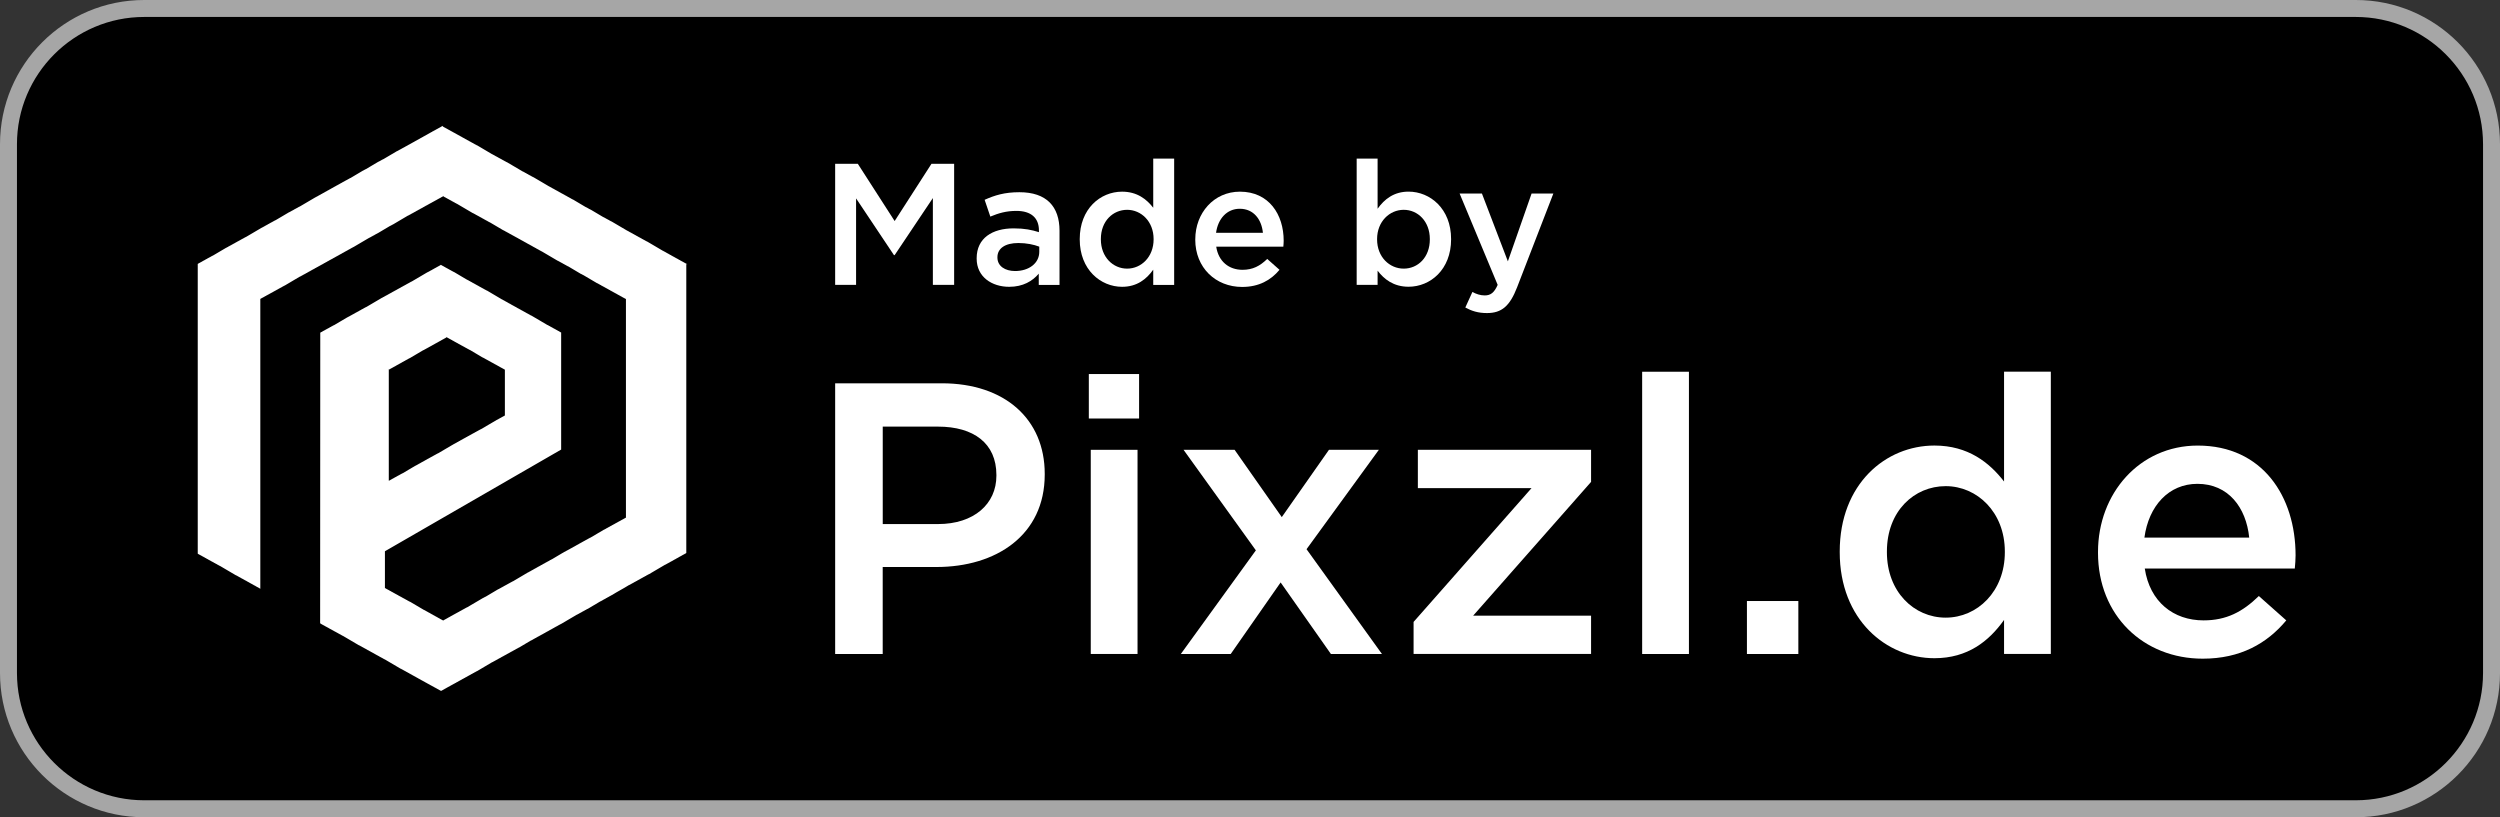
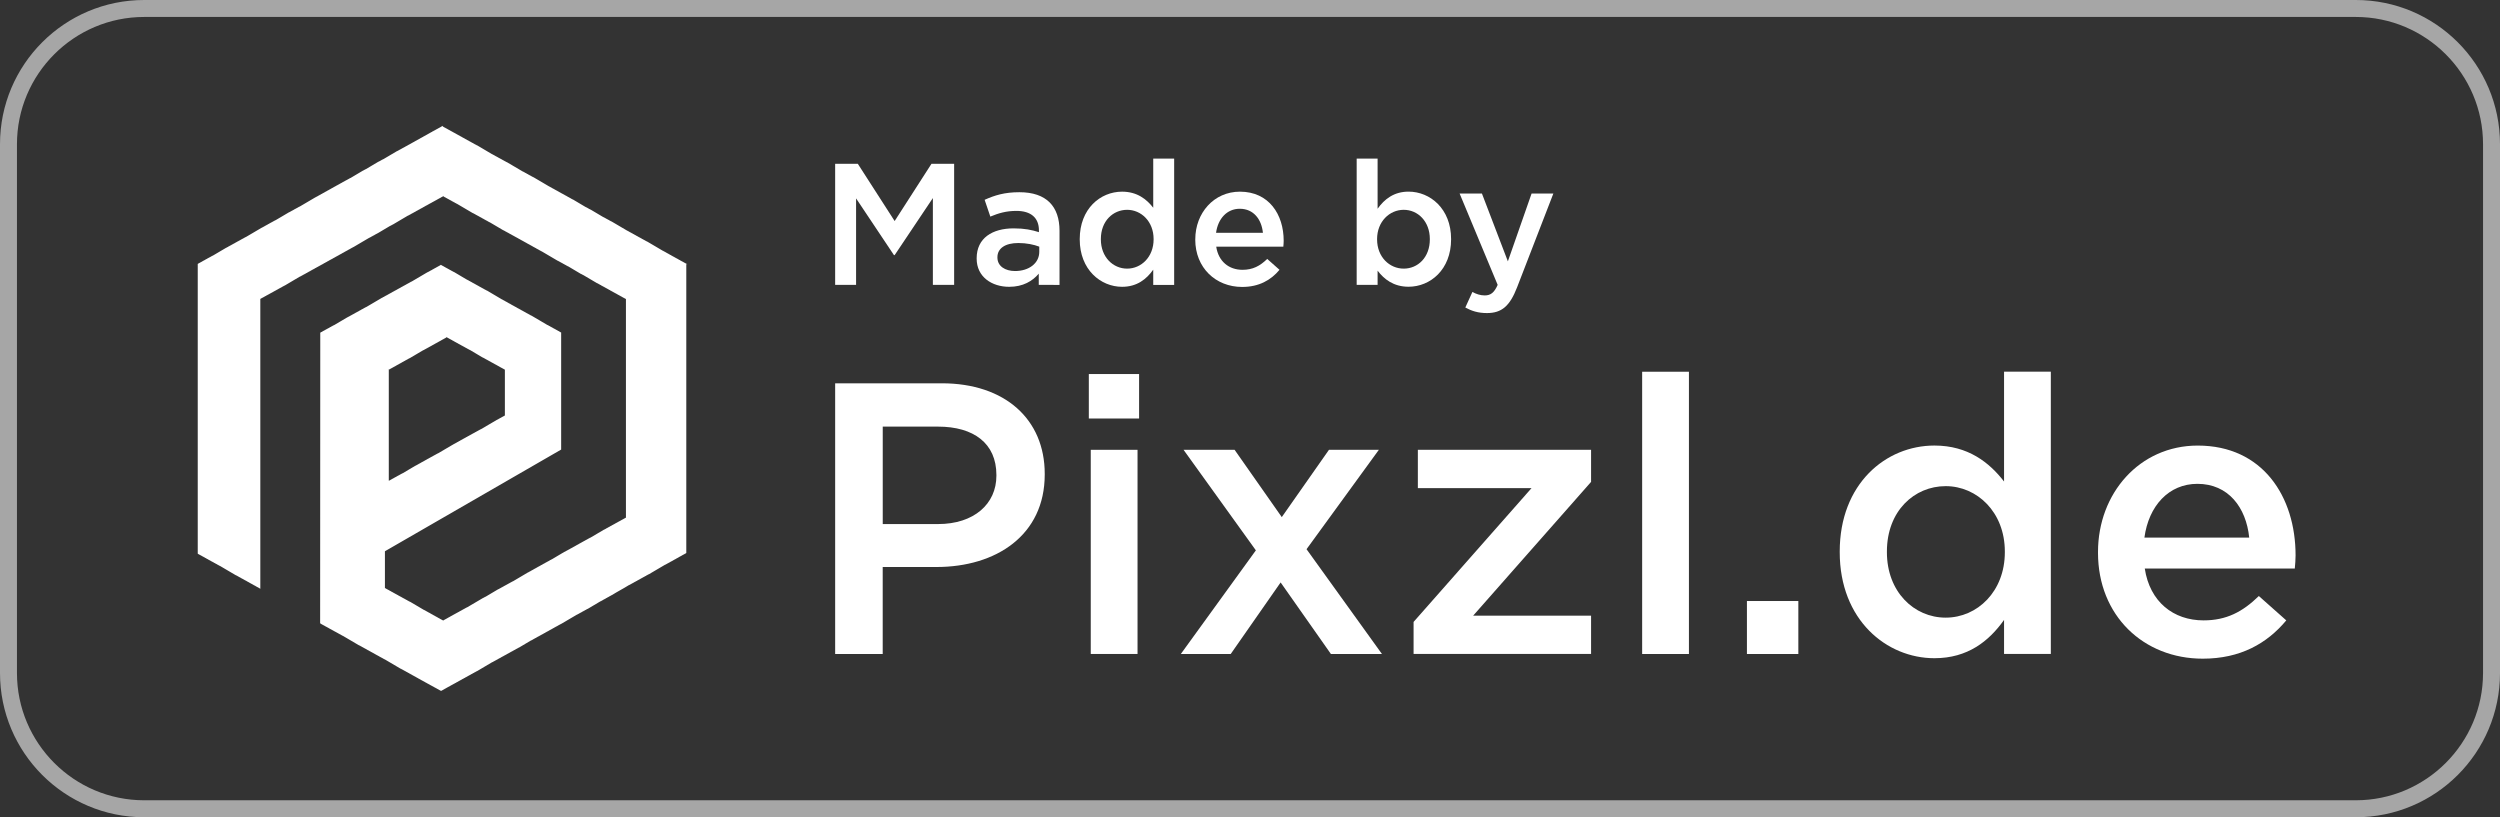
<svg xmlns="http://www.w3.org/2000/svg" id="Ebene_2" data-name="Ebene 2" viewBox="0 0 737.08 240.94">
  <rect x="0" y="0" width="737.08" height="240.94" fill="#333333" stroke="none" />
  <defs>
    <style>
      .cls-1 {
        fill-rule: evenodd;
      }

      .cls-1, .cls-2 {
        fill: #fff;
      }

      .cls-3 {
        fill: #a6a6a6;
      }
    </style>
  </defs>
  <g id="Ebene_1-2" data-name="Ebene 1">
    <g>
-       <rect x="2.5" y="2.5" width="732.08" height="235.94" rx="40.02" ry="40.02" />
      <path class="cls-3" d="M694.56,5c20.69,0,37.52,16.83,37.52,37.52v155.91c0,20.69-16.83,37.52-37.52,37.52H42.52c-20.69,0-37.52-16.83-37.52-37.52V42.52C5,21.83,21.83,5,42.52,5h652.04M694.56,0H42.52C19.04,0,0,19.04,0,42.52v155.91c0,23.48,19.04,42.52,42.52,42.52h652.04c23.48,0,42.52-19.04,42.52-42.52V42.52c0-23.48-19.04-42.52-42.52-42.52h0Z" />
    </g>
    <g>
      <g>
        <g>
          <path class="cls-2" d="M246.23,48.29h6.68l10.86,16.88,10.86-16.88h6.68v35.7h-6.27v-25.6l-11.27,16.83h-.2l-11.17-16.73v25.5h-6.17v-35.7Z" />
-           <path class="cls-2" d="M306.26,83.99v-3.31c-1.84,2.19-4.64,3.88-8.72,3.88-5.1,0-9.59-2.91-9.59-8.31v-.1c0-5.97,4.64-8.82,10.91-8.82,3.26,0,5.35.46,7.45,1.12v-.51c0-3.72-2.35-5.76-6.63-5.76-3.01,0-5.25.66-7.7,1.68l-1.68-4.95c2.96-1.33,5.86-2.24,10.25-2.24,7.96,0,11.83,4.18,11.83,11.37v15.96h-6.12ZM306.41,72.72c-1.58-.61-3.77-1.07-6.17-1.07-3.88,0-6.17,1.58-6.17,4.18v.1c0,2.55,2.29,3.98,5.2,3.98,4.08,0,7.14-2.29,7.14-5.66v-1.53Z" />
+           <path class="cls-2" d="M306.26,83.99v-3.31c-1.84,2.19-4.64,3.88-8.72,3.88-5.1,0-9.59-2.91-9.59-8.31v-.1c0-5.97,4.64-8.82,10.91-8.82,3.26,0,5.35.46,7.45,1.12v-.51c0-3.72-2.35-5.76-6.63-5.76-3.01,0-5.25.66-7.7,1.68l-1.68-4.95c2.96-1.33,5.86-2.24,10.25-2.24,7.96,0,11.83,4.18,11.83,11.37v15.96ZM306.41,72.72c-1.58-.61-3.77-1.07-6.17-1.07-3.88,0-6.17,1.58-6.17,4.18v.1c0,2.55,2.29,3.98,5.2,3.98,4.08,0,7.14-2.29,7.14-5.66v-1.53Z" />
          <path class="cls-2" d="M318.34,70.58v-.1c0-8.92,6.07-13.97,12.49-13.97,4.44,0,7.24,2.24,9.18,4.74v-14.48h6.17v37.23h-6.17v-4.49c-1.99,2.8-4.79,5.05-9.18,5.05-6.32,0-12.49-5.05-12.49-13.97ZM340.12,70.58v-.1c0-5.2-3.67-8.62-7.8-8.62s-7.75,3.26-7.75,8.62v.1c0,5.2,3.57,8.62,7.75,8.62s7.8-3.47,7.8-8.62Z" />
          <path class="cls-2" d="M352.41,70.63v-.1c0-7.7,5.46-14.02,13.16-14.02,8.57,0,12.9,6.73,12.9,14.48,0,.56-.05,1.12-.1,1.73h-19.79c.66,4.39,3.77,6.83,7.75,6.83,3.01,0,5.15-1.12,7.29-3.21l3.62,3.21c-2.55,3.06-6.07,5.05-11.02,5.05-7.8,0-13.82-5.66-13.82-13.97ZM372.35,68.64c-.41-3.98-2.75-7.09-6.83-7.09-3.77,0-6.42,2.91-6.99,7.09h13.82Z" />
          <path class="cls-2" d="M406.16,79.81v4.18h-6.17v-37.23h6.17v14.79c1.99-2.81,4.79-5.05,9.13-5.05,6.37,0,12.54,5.05,12.54,13.97v.1c0,8.92-6.12,13.97-12.54,13.97-4.44,0-7.24-2.24-9.13-4.74ZM421.56,70.58v-.1c0-5.2-3.52-8.62-7.7-8.62s-7.85,3.47-7.85,8.62v.1c0,5.2,3.67,8.62,7.85,8.62s7.7-3.31,7.7-8.62Z" />
          <path class="cls-2" d="M432.02,90.67l2.09-4.59c1.12.61,2.35,1.02,3.62,1.02,1.73,0,2.8-.77,3.83-3.11l-11.22-26.93h6.58l7.65,19.99,6.99-19.99h6.42l-10.71,27.69c-2.14,5.51-4.54,7.55-8.87,7.55-2.6,0-4.49-.61-6.37-1.63Z" />
        </g>
        <g>
          <path class="cls-2" d="M246.24,113.01h31.46c18.58,0,30.32,10.6,30.32,26.68v.23c0,17.9-14.36,27.25-31.92,27.25h-15.85v25.65h-14.02v-79.8ZM276.56,154.51c10.6,0,17.21-5.93,17.21-14.25v-.23c0-9.35-6.73-14.25-17.21-14.25h-16.3v28.73h16.3Z" />
          <path class="cls-2" d="M321.02,110.28h14.82v13.11h-14.82v-13.11ZM321.59,132.62h13.79v60.19h-13.79v-60.19Z" />
          <path class="cls-2" d="M370.27,162.26l-21.32-29.64h15.05l13.91,19.84,13.91-19.84h14.71l-21.32,29.3,22.23,30.89h-15.05l-14.82-21.09-14.71,21.09h-14.71l22.12-30.55Z" />
          <path class="cls-2" d="M416.78,183.35l34.77-39.44h-33.52v-11.29h51.07v9.46l-34.77,39.44h34.77v11.29h-52.33v-9.46Z" />
          <path class="cls-2" d="M484.16,109.6h13.79v83.22h-13.79v-83.22Z" />
          <path class="cls-2" d="M515.05,177.2h15.16v15.62h-15.16v-15.62Z" />
          <path class="cls-2" d="M542.41,162.83v-.23c0-19.95,13.57-31.24,27.93-31.24,9.92,0,16.19,5.02,20.52,10.6v-32.38h13.79v83.22h-13.79v-10.03c-4.45,6.27-10.72,11.29-20.52,11.29-14.14,0-27.93-11.29-27.93-31.24ZM591.09,162.83v-.23c0-11.63-8.21-19.27-17.44-19.27s-17.33,7.3-17.33,19.27v.23c0,11.63,7.98,19.27,17.33,19.27s17.44-7.75,17.44-19.27Z" />
          <path class="cls-2" d="M618.56,162.95v-.23c0-17.21,12.2-31.35,29.41-31.35,19.15,0,28.84,15.05,28.84,32.38,0,1.25-.11,2.51-.23,3.88h-44.23c1.48,9.8,8.44,15.28,17.33,15.28,6.73,0,11.51-2.51,16.3-7.18l8.09,7.18c-5.7,6.84-13.57,11.29-24.62,11.29-17.44,0-30.89-12.65-30.89-31.24ZM663.14,158.5c-.91-8.89-6.16-15.85-15.28-15.85-8.44,0-14.36,6.5-15.62,15.85h30.89Z" />
        </g>
      </g>
      <g id="Ebene_1-2" data-name="Ebene 1-2">
        <path class="cls-1" d="M202.62,77.93s-.02-.05-.04-.07h-.07v-.04h-.07s-.02-.05-.04-.07c-.07-.02-.15-.05-.22-.07-.01-.02-.02-.05-.04-.07-.07-.02-.15-.05-.22-.07l-.04-.07c-.07-.02-.15-.05-.22-.07l-.04-.07s-.1-.02-.15-.04c-.01-.02-.02-.05-.04-.07-.07-.02-.15-.05-.22-.07-.01-.02-.02-.05-.04-.07-.07-.02-.15-.05-.22-.07-.01-.02-.02-.05-.04-.07-.07-.02-.15-.05-.22-.07-.01-.02-.02-.05-.04-.07l-.15-.04s-.02-.05-.04-.07c-.07-.02-.15-.05-.22-.07-.01-.02-.02-.05-.04-.07-.07-.02-.15-.05-.22-.07l-.04-.07h-.07v-.04h-.07s-.02-.05-.04-.07c-.07-.02-.15-.05-.22-.07-.01-.02-.02-.05-.04-.07-.07-.02-.15-.05-.22-.07-.01-.02-.02-.05-.04-.07-.07-.02-.15-.05-.22-.07-.01-.02-.02-.05-.04-.07l-.15-.04s-.02-.05-.04-.07c-.07-.02-.15-.05-.22-.07-.01-.02-.02-.05-.04-.07-.07-.02-.15-.05-.22-.07-.01-.02-.02-.05-.04-.07h-.07v-.04s-.1-.02-.15-.04l-.04-.07s-.1-.02-.15-.04c-.01-.02-.02-.05-.04-.07-.07-.02-.15-.05-.22-.07-.01-.02-.02-.05-.04-.07-.07-.02-.15-.05-.22-.07-.01-.02-.02-.05-.04-.07h-.07v-.04h-.07l-.04-.07c-.07-.02-.15-.05-.22-.07-.01-.02-.02-.05-.04-.07h-.07l-.07-.07h-.07s-.02-.05-.04-.07c-.07-.02-.15-.05-.22-.07-.01-.02-.02-.05-.04-.07h-.07v-.04h-.07s-.02-.05-.04-.07c-.07-.02-.15-.05-.22-.07-.01-.02-.02-.05-.04-.07-.07-.02-.15-.05-.22-.07-.01-.02-.02-.05-.04-.07h-.07v-.04s-.1-.02-.15-.04c-1.52-.96-3.16-1.8-4.69-2.76-.07-.02-.15-.05-.22-.07-.01-.02-.02-.05-.04-.07-.07-.02-.15-.05-.22-.07-.01-.02-.02-.05-.04-.07-.05-.01-.1-.02-.15-.04-.01-.02-.02-.05-.04-.07-.07-.02-.15-.05-.22-.07l-.04-.07c-.07-.02-.15-.05-.22-.07l-.04-.07c-.07-.02-.15-.05-.22-.07-.01-.02-.02-.05-.04-.07h-.07v-.04h-.07s-.02-.05-.04-.07l-.22-.07s-.02-.05-.04-.07l-.22-.07s-.02-.05-.04-.07c-.07-.02-.15-.05-.22-.07-.01-.02-.02-.05-.04-.07-.05-.01-.1-.02-.15-.04-.01-.02-.02-.05-.04-.07-.07-.02-.15-.05-.22-.07l-.04-.07c-.07-.02-.15-.05-.22-.07l-.04-.07h-.07v-.04h-.07s-.02-.05-.04-.07l-.22-.07s-.02-.05-.04-.07h-.07l-.07-.07h-.07s-.02-.05-.04-.07l-.22-.07s-.02-.05-.04-.07c-.05-.01-.1-.02-.15-.04-.01-.02-.02-.05-.04-.07-.07-.02-.15-.05-.22-.07-.01-.02-.02-.05-.04-.07-.07-.02-.15-.05-.22-.07-.01-.02-.02-.05-.04-.07-.07-.02-.15-.05-.22-.07l-.04-.07h-.07v-.04h-.07s-.02-.05-.04-.07l-.22-.07s-.02-.05-.04-.07h-.07l-.07-.07h-.07c-1.52-.96-3.17-1.8-4.69-2.76-.07-.02-.15-.05-.22-.07l-.04-.07c-.07-.02-.15-.05-.22-.07-.01-.02-.02-.05-.04-.07l-.22-.07s-.02-.05-.04-.07l-.15-.04s-.02-.05-.04-.07c-.07-.02-.15-.05-.22-.07-.01-.02-.02-.05-.04-.07-.07-.02-.15-.05-.22-.07-.01-.02-.02-.05-.04-.07-.05-.01-.1-.02-.15-.04-.01-.02-.02-.05-.04-.07-.07-.02-.15-.05-.22-.07l-.04-.07c-.07-.02-.15-.05-.22-.07l-.04-.07-.22-.07c-1.21-.77-2.53-1.45-3.74-2.22l-.22-.07s-.02-.05-.04-.07l-.22-.07-.04-.07c-.07-.02-.15-.05-.22-.07l-.04-.07s-.1-.02-.15-.04c-.01-.02-.02-.05-.04-.07-.07-.02-.15-.05-.22-.07-.01-.02-.02-.05-.04-.07-.07-.02-.15-.05-.22-.07-1.21-.77-2.53-1.45-3.74-2.22-.07-.02-.15-.05-.22-.07-.01-.02-.02-.05-.04-.07l-.22-.07s-.02-.05-.04-.07h-.07v-.04l-.15-.04s-.02-.05-.04-.07c-.05-.01-.1-.02-.15-.04l-.04-.07c-.07-.02-.15-.05-.22-.07l-.04-.07c-.07-.02-.15-.05-.22-.07-.01-.02-.02-.05-.04-.07-.07-.02-.15-.05-.22-.07-.01-.02-.02-.05-.04-.07h-.07v-.04h-.07s-.02-.05-.04-.07c-.07-.02-.15-.05-.22-.07l-.04-.07c-.07-.02-.15-.05-.22-.07-.01-.02-.02-.05-.04-.07h-.07v-.04h-.07s-.02-.05-.04-.07c-.07-.02-.15-.05-.22-.07l-.04-.07c-.07-.02-.15-.05-.22-.07-.01-.02-.02-.05-.04-.07-.07-.02-.15-.05-.22-.07-.01-.02-.02-.05-.04-.07l-.15-.04s-.02-.05-.04-.07c-.07-.02-.15-.05-.22-.07l-.04-.07c-.07-.02-.15-.05-.22-.07l-.04-.07h-.07v-.04l-.15-.04s-.02-.05-.04-.07c-.05-.01-.1-.02-.15-.04-.01-.02-.02-.05-.04-.07-.07-.02-.15-.05-.22-.07l-.04-.07c-.07-.02-.15-.05-.22-.07-.01-.02-.02-.05-.04-.07-.07-.02-.15-.05-.22-.07-.01-.02-.02-.05-.04-.07h-.07v-.04h-.07s-.02-.05-.04-.07c-.07-.02-.15-.05-.22-.07l-.04-.07c-.07-.02-.15-.05-.22-.07l-.04-.07h-.07v-.04h-.07s-.02-.05-.04-.07c-.07-.02-.15-.05-.22-.07-.01-.02-.02-.05-.04-.07l-.22-.07s-.02-.05-.04-.07h-.07v-.04l-.15-.04c-1.52-.96-3.16-1.8-4.69-2.76l-.22-.07s-.02-.05-.04-.07l-.22-.07s-.02-.05-.04-.07l-.15-.04s-.02-.05-.04-.07c-.07-.02-.15-.05-.22-.07l-.04-.07c-.07-.02-.15-.05-.22-.07-.01-.02-.02-.05-.04-.07-.07-.02-.15-.05-.22-.07-.01-.02-.02-.05-.04-.07h-.07v-.04h-.07l-.04-.07-.22-.07s-.02-.05-.04-.07l-.22-.07s-.02-.05-.04-.07l-.22-.07s-.02-.05-.04-.07l-.15-.04-.04-.07c-.07-.02-.15-.05-.22-.07l-.04-.07c-.07-.02-.15-.05-.22-.07-1.52-.96-3.17-1.8-4.69-2.76-.07-.02-.15-.05-.22-.07-.01-.02-.02-.05-.04-.07-.07-.02-.15-.05-.22-.07l-.04-.07c-.07-.02-.15-.05-.22-.07l-.04-.07s-.1-.02-.15-.04c-.01-.02-.02-.05-.04-.07-.07-.02-.15-.05-.22-.07-.01-.02-.02-.05-.04-.07-.07-.02-.15-.05-.22-.07-.01-.02-.02-.05-.04-.07l-.15-.04s-.02-.05-.04-.07l-.22-.07s-.02-.05-.04-.07c-.07-.02-.15-.05-.22-.07-.01-.02-.02-.05-.04-.07-.07-.02-.15-.05-.22-.07l-.04-.07s-.1-.02-.15-.04c-.01-.02-.02-.05-.04-.07-.07-.02-.15-.05-.22-.07-.01-.02-.02-.05-.04-.07-.07-.02-.15-.05-.22-.07-.01-.02-.02-.05-.04-.07-.07-.02-.15-.05-.22-.07-.01-.02-.02-.05-.04-.07h-.07v-.04h-.07s-.02-.05-.04-.07c-.07-.02-.15-.05-.22-.07-.01-.02-.02-.05-.04-.07-.07-.02-.15-.05-.22-.07-.01-.02-.02-.05-.04-.07h-.07l-.07-.07h-.07c-1.44-.91-2.99-1.71-4.43-2.62-.07-.02-.15-.05-.22-.07l-.04-.07c-.07-.02-.15-.05-.22-.07-.01-.02-.02-.05-.04-.07-.07-.02-.15-.05-.22-.07-.01-.02-.02-.05-.04-.07l-.15-.04s-.02-.05-.04-.07c-.07-.02-.15-.05-.22-.07-.01-.02-.02-.05-.04-.07-.07-.02-.15-.05-.22-.07-.01-.02-.02-.05-.04-.07-.07-.02-.15-.05-.22-.07-.01-.02-.02-.05-.04-.07-.05-.01-.1-.02-.15-.04l-.04-.07c-.07-.02-.15-.05-.22-.07l-.04-.07c-.07-.02-.15-.05-.22-.07l-.04-.07h-.07v-.04h-.07s-.02-.05-.04-.07l-.22-.07s-.02-.05-.04-.07h-.07l-.07-.07h-.07s-.02-.05-.04-.07c-.07-.02-.15-.05-.22-.07-.01-.02-.02-.05-.04-.07-.05-.01-.1-.02-.15-.04-.01-.02-.02-.05-.04-.07-.07-.02-.15-.05-.22-.07-.01-.02-.02-.05-.04-.07-.07-.02-.15-.05-.22-.07l-.04-.07c-.07-.02-.15-.05-.22-.07l-.04-.07h-.07v-.04h-.07s-.02-.05-.04-.07l-.22-.07-.04-.07h-.07l-.07-.07h-.07l-.04-.07s-.1-.02-.15-.04l-.04-.07c-.07-.02-.15-.05-.22-.07l-.04-.07c-.07-.02-.15-.05-.22-.07l-.04-.07c-.07-.02-.15-.05-.22-.07l-.04-.07h-.07v-.04h-.07l-.04-.07-.22-.07-.04-.07-.22-.07-.04-.07-.22-.07-.04-.07s-.1-.02-.15-.04l-.04-.07c-.07-.02-.15-.05-.22-.07l-.04-.07c-.07-.02-.15-.05-.22-.07-.01-.02-.02-.05-.04-.07-.07-.02-.15-.05-.22-.07l-.04-.07s-.1-.02-.15-.04c-.01-.02-.02-.05-.04-.07-.07-.02-.15-.05-.22-.07-.01-.02-.02-.05-.04-.07h-.07l-.07-.07h-.07s-.02-.05-.04-.07c-.05-.01-.1-.02-.15-.04l-.04-.07c-.07-.02-.15-.05-.22-.07-.01-.02-.02-.05-.04-.07-.07-.02-.15-.05-.22-.07l-.04-.07c-.07-.02-.15-.05-.22-.07l-.04-.07s-.1-.02-.15-.04l-.04-.07h-.07c-.08-.05-.14-.12-.25-.15v-.18c-.06-.02-.21.12-.25.15h-.07l-.04.07h-.07v.04h-.07l-.04.07h-.07v.04s-.1.02-.15.04c-.01.02-.02.05-.04.07-.07.02-.15.05-.22.07-.01.02-.02.05-.04.07-.07.02-.15.05-.22.07-.01.02-.02.05-.04.07-.05.01-.1.02-.15.04-.01.02-.02.05-.04.07-.07.02-.15.05-.22.07l-.04.07c-.07.02-.15.05-.22.07l-.04.07s-.1.02-.15.04l-.04.07c-.07.02-.15.05-.22.07-.01.02-.02.05-.04.07-.07.02-.15.05-.22.07-.01.02-.02.05-.04.07-.07.02-.15.05-.22.07l-.04.07h-.07v.04h-.07l-.04.07c-.07.02-.15.05-.22.07l-.04.07c-.07.02-.15.05-.22.07l-.04.07h-.07l-.07.07h-.07l-.04.07s-.1.02-.15.04l-.04.07h-.07v.04s-.1.02-.15.04l-.04.07h-.07l-.07.07h-.07l-.04.07c-.07.02-.15.05-.22.07l-.04.07s-.1.02-.15.04l-.04.07c-.07.02-.15.05-.22.07l-.04.07c-.07.02-.15.05-.22.07l-.04.07h-.07v.04h-.07l-.04.07c-.07.02-.15.05-.22.07-.01.02-.02.05-.04.07h-.07l-.07.07h-.07s-.02.05-.04.07c-.07.02-.15.05-.22.07-.01.02-.02.05-.04.07-.05.01-.1.02-.15.04l-.04.07h-.07v.04s-.1.02-.15.04l-.04.07c-.07.02-.15.05-.22.07-.01.02-.02.05-.04.07-.07.02-.15.05-.22.07l-.04.07s-.1.02-.15.04c-.01.02-.02.05-.04.07-.07.02-.15.05-.22.07-.01.02-.02.05-.04.07-.07.02-.15.05-.22.07-.01.02-.02.05-.04.07h-.07v.04h-.07s-.02.05-.04.07c-.07.02-.15.05-.22.07l-.04.07c-.07.02-.15.05-.22.07l-.04.07h-.07v.04s-.1.02-.15.04l-.04.07s-.1.02-.15.04l-.04.07c-.07.02-.15.05-.22.07-.01.02-.02.05-.04.07-.07.02-.15.05-.22.07-.01.02-.02.05-.04.07-.07.02-.15.05-.22.07-.01.02-.02.05-.04.07h-.07v.04h-.07l-.04.07c-.07.02-.15.05-.22.07-.01.02-.02.05-.04.07-.07.02-.15.05-.22.07l-.04.07c-.07.02-.15.05-.22.07l-.04.07s-.1.02-.15.04c-.01.02-.02.05-.04.07-.07.02-.15.05-.22.07-.01.02-.02.05-.04.07-.07.02-.15.05-.22.07-.01.02-.02.05-.04.07-.05.01-.1.02-.15.04l-.04.07c-.07.02-.15.05-.22.07l-.04.07c-.07.02-.15.05-.22.07-.01.02-.02.05-.04.07-.07.02-.15.05-.22.07l-.04.07s-.1.02-.15.04c-.01.02-.02.05-.04.07-.07.02-.15.05-.22.07-.01.02-.02.05-.04.07-.07.02-.15.05-.22.07-1.3.82-2.7,1.54-4,2.36-.07.02-.15.05-.22.07-.01.02-.02.05-.04.07-.07.02-.15.05-.22.07l-.04.07s-.1.02-.15.04c-.01.02-.02.05-.04.07-.07.02-.15.05-.22.07-.01.02-.02.05-.04.07-.07.02-.15.05-.22.07-.01.02-.02.05-.04.07-.07.02-.15.05-.22.07-1.21.77-2.53,1.45-3.74,2.22-.07.02-.15.05-.22.07l-.04.07c-.07.02-.15.05-.22.07l-.04.07h-.07v.04s-.1.02-.15.04c-1.21.77-2.53,1.45-3.74,2.22-.07.02-.15.05-.22.07-.01.02-.02.05-.04.07-.07.02-.15.05-.22.07-.01.02-.02.05-.04.07-.05.01-.1.02-.15.04l-.04.07c-.07.02-.15.05-.22.07l-.04.07c-.07.02-.15.05-.22.07l-.04.07c-.07.02-.15.05-.22.07-.01.02-.02.05-.04.07-.05.01-.1.02-.15.04-.01.02-.02.05-.04.07-.07.02-.15.05-.22.07-.01.02-.02.05-.04.07-.07.02-.15.05-.22.07-.01.02-.02.05-.04.07-.07.02-.15.05-.22.07-.01.02-.02.05-.04.07h-.07v.04h-.07l-.04.07c-.07.02-.15.05-.22.07l-.04.07c-.07.02-.15.05-.22.07l-.04.07h-.07v.04h-.07s-.02.05-.04.07c-.07.02-.15.05-.22.07-.01.02-.02.05-.04.07-.07.02-.15.05-.22.07-.01.02-.02.05-.04.07-.07.02-.15.05-.22.07-.01.02-.02.05-.04.07-.05.01-.1.02-.15.04l-.04.07c-.07.02-.15.05-.22.07l-.04.07c-.07.02-.15.05-.22.07l-.04.07h-.07v.04s-.1.02-.15.04l-.04.07s-.1.02-.15.04c-.01.02-.02.05-.04.07-.07.02-.15.05-.22.07-.01.02-.02.05-.04.07-.07.02-.15.05-.22.07-.01.02-.02.05-.04.07h-.07v.04h-.07s-.02.05-.04.07c-.07.02-.15.05-.22.07l-.04.07h-.07l-.07.07h-.07l-.04.07c-.07.02-.15.05-.22.07-.01.02-.02.05-.04.07h-.07v.04h-.07s-.02.05-.04.07c-.07.02-.15.05-.22.07-.01.02-.02.05-.04.07-.07.02-.15.05-.22.07-.01.02-.02.05-.04.07h-.07v.04s-.1.02-.15.04c-.01.02-.02.05-.04.07l-.15.04s-.02.05-.04.07c-.07.02-.15.05-.22.07l-.04.07c-.07.02-.15.05-.22.07l-.04.07c-.07.02-.15.05-.22.07-.01.02-.02.05-.04.07h-.07v.04h-.07s-.02.05-.04.07c-.07.02-.15.05-.22.07-.01.02-.02.05-.04.07-.07.02-.15.05-.22.07-.01.02-.02.05-.04.07h-.07v.04h-.07l-.04.07c-.07.02-.15.05-.22.07l-.04.07c-.07.02-.15.05-.22.07l-.04.07h-.07v.04s-.1.02-.15.04c-1.52.96-3.16,1.8-4.69,2.76-.07.02-.15.05-.22.07l-.04.07c-.07.02-.15.05-.22.07l-.04.07s-.1.02-.15.04c-.01.02-.02.05-.04.07-.07.02-.15.05-.22.07-.01.02-.02.05-.04.07-.07.02-.15.05-.22.07-.01.02-.02.05-.04.07-.07.02-.15.05-.22.07-.01.02-.02.05-.04.07h-.07v.04h-.07l-.04.07c-.07.02-.15.05-.22.07l-.04.07c-.07.02-.15.05-.22.07l-.04.07c-.07.02-.15.05-.22.07l-.04.07s-.1.02-.15.04c-.01.02-.02.05-.04.07-.07.02-.15.05-.22.07-.01.02-.02.05-.04.07-.07.02-.15.05-.22.07-1.3.82-2.7,1.55-4,2.36-.07.02-.15.05-.22.07l-.04.07c-.07.02-.15.05-.22.07l-.04.07s-.1.02-.15.04l-.04.07c-.07.02-.15.05-.22.07l-.04.07c-.07.02-.15.05-.22.07l-.04.07c-.07.02-.15.05-.22.07l-.04.07s-.1.02-.15.04l-.04.07c-.07.02-.15.05-.22.07l-.04.07c-.07.02-.15.05-.22.07l-.04.07h-.07v.04h-.07l-.04.07c-.07.02-.15.05-.22.07l-.04.07h-.07l-.07.07h-.07l-.04.07c-.07.02-.15.05-.22.07l-.04.07h-.07v.04h-.07l-.04.07c-.07.02-.15.05-.22.07l-.04.07c-.07.02-.15.05-.22.07l-.04.07h-.07v.04s-.1.02-.15.04c-1.52.96-3.16,1.8-4.69,2.76-.07.02-.15.05-.22.07l-.04.07c-.07.02-.15.05-.22.07l-.04.07s-.1.02-.15.04l-.04.07c-.07.02-.15.05-.22.07l-.04.07c-.07.02-.15.05-.22.07l-.04.07c-.07.02-.15.05-.22.07-.01.02-.02.05-.04.07h-.07v.04h-.07s-.02.05-.04.07c-.07.02-.15.05-.22.07-.01.02-.02.05-.04.07-.07.02-.15.05-.22.07-.01.02-.02.05-.04.07-.07.02-.15.05-.22.07l-.04.07s-.1.02-.15.04c-.01.02-.02.05-.04.07-.07.02-.15.05-.22.07l-.04.07c-.07.02-.15.05-.22.07l-.04.07h-.07v.04h-.07s-.02.05-.04.07c-.07.02-.15.05-.22.07-.01.02-.02.05-.04.07h-.07l-.07.07h-.07s-.02.05-.04.07c-.07.02-.15.05-.22.07l-.04.07s-.1.02-.15.04l-.04.07c-.07.02-.15.05-.22.07-.01.02-.02.05-.04.07-.07.02-.15.05-.22.07l-.04.07c-.07.02-.15.05-.22.07-.01.02-.02.05-.04.07h-.07v.04h-.07s-.02.05-.04.07c-.07.02-.15.05-.22.07-.01.02-.02.05-.04.07h-.07l-.07.07h-.07c-1.3.82-2.7,1.54-4,2.36-.07.02-.15.05-.22.07l-.04.07c-.07.02-.15.05-.22.07-.01.02-.02.05-.04.07-.05.01-.1.02-.15.04-.01.02-.02.05-.04.07-.07.02-.15.05-.22.07-.01.02-.02.05-.04.07-.07.02-.15.05-.22.07-.01.02-.02.05-.04.07-.07.02-.15.05-.22.07l-.04.07s-.1.02-.15.04l-.04.07c-.07.02-.15.05-.22.07-.01.02-.02.05-.04.07-.07.02-.15.05-.22.07l-.04.07h-.07v.04h-.07s-.02.05-.04.07c-.07.02-.15.05-.22.07-.01.02-.02.05-.04.07h-.07l-.07.07h-.07s-.02.05-.04.07c-.07.02-.15.05-.22.07l-.04.07h-.07v.04h-.07l-.04.07c-.07.02-.15.05-.22.07l-.04.07c-.07.02-.15.05-.22.07-.01.02-.02.05-.04.07-.07.02-.15.05-.22.07-.01.02-.02.05-.04.07-.05.01-.1.02-.15.04-.01.02-.02.05-.04.07-.04.01-.07.02-.11.04v85.43s.19.13.22.15h.07l.04.07s.1.02.15.04l.04.07c.07.02.15.05.22.07l.04.07c.07.02.15.05.22.07l.04.07c.07.02.15.05.22.07l.04.07s.1.02.15.04l.04.07c.07.02.15.05.22.07l.04.07c.07.02.15.05.22.07l.04.07h.07v.04h.07s.02.05.04.07c.07.02.15.05.22.07l.04.07h.07l.07.07h.07s.02.05.04.07c.07.02.15.05.22.07.01.02.02.05.04.07h.07v.04h.07l.04.07c.07.02.15.05.22.07l.04.07c.07.02.15.05.22.07l.04.07c.07.02.15.05.22.07l.04.07s.1.02.15.04c.01.02.02.05.04.07.07.02.15.05.22.07l.04.07c.07.02.15.05.22.07l.04.07s.1.02.15.04l.04.07c.07.02.15.05.22.07.01.02.02.05.04.07.07.02.15.05.22.07l.04.07c.07.02.15.05.22.07l.04.07h.07v.04h.07l.04.07c.07.02.15.05.22.07.01.02.02.05.04.07.07.02.15.05.22.07.01.02.02.05.04.07h.07l.07.07h.07c1.52.96,3.16,1.8,4.69,2.76.07.02.15.05.22.07.01.02.02.05.04.07.07.02.15.05.22.07.01.02.02.05.04.07.05.01.1.02.15.04.01.02.02.05.04.07.07.02.15.05.22.07.01.02.02.05.04.07.07.02.15.05.22.07l.04.07c.07.02.15.05.22.07l.04.07h.07v.04h.07l.04.07c.07.02.15.05.22.07.01.02.02.05.04.07.07.02.15.05.22.07l.04.07c.07.02.15.05.22.07.01.02.02.05.04.07.05.01.1.02.15.04l.04.07c.07.02.15.05.22.07.01.02.02.05.04.07.07.02.15.05.22.07l.04.07h.07v.04h.07l.04.07c.07.02.15.05.22.07l.04.07c.07.02.15.05.22.07.01.02.02.05.04.07h.07v.04s.1.02.15.04l.04.07s.1.02.15.04c.01.02.02.05.04.07.07.02.15.05.22.07l.04.07c.07.02.15.05.22.07.01.02.02.05.04.07.07.02.15.05.22.07l.04.07h.07v.04h.07s.02.05.04.07c.07.02.15.05.22.07l.04.07c.07.02.15.05.22.07.01.02.02.05.04.07h.07v.04h.07l.04.07c.07.02.15.05.22.07l.04.07c.07.02.15.05.22.07l.04.07c.07.02.15.05.22.07l.04.07s.1.02.15.04l.04.07c.11.07.17.03.25.15h.04v-85.46c.14-.03.16-.09.25-.15.05-.01.1-.02.15-.04l.04-.07c.07-.02.15-.05.22-.07l.04-.07c.07-.02.15-.05.22-.07l.04-.07s.1-.02.15-.04l.04-.07c.07-.02.15-.05.22-.07l.04-.07c.07-.02.15-.05.22-.07l.04-.07s.1-.02.15-.04l.04-.07c.07-.02.15-.05.22-.07l.04-.07c.07-.02.15-.05.22-.07l.04-.07c.07-.02.15-.05.22-.07l.04-.07s.1-.02.15-.04l.04-.07c.07-.02.15-.05.22-.07l.04-.07c.07-.02.15-.05.22-.07l.04-.07c.07-.02.15-.05.22-.07l.04-.07h.07v-.04h.07l.04-.07c.07-.02.15-.05.22-.07l.04-.07c.07-.02.15-.05.22-.07l.04-.07c.07-.02.15-.05.22-.07l.04-.07s.1-.02.15-.04l.04-.07c.07-.02.15-.05.22-.07l.04-.07h.07l.07-.07h.07l.04-.07s.1-.02.15-.04l.04-.07c.07-.02.15-.05.22-.07l.04-.07c.07-.02.15-.05.22-.07l.04-.07c.07-.02.15-.05.22-.07l.04-.07h.07v-.04h.07l.04-.07c.07-.02.15-.05.22-.07l.04-.07c.07-.02.15-.05.22-.07l.04-.07h.07l.07-.07h.07c1.44-.91,2.99-1.71,4.43-2.62.07-.02.15-.05.22-.07l.04-.07c.07-.02.15-.05.22-.07l.04-.07c.07-.02.15-.05.22-.07.01-.02.02-.05.04-.07.05-.01.1-.02.15-.04l.04-.07c.07-.02.15-.05.22-.07.01-.02.02-.05.04-.07.07-.02.15-.05.22-.07.01-.02.02-.05.04-.07.07-.02.15-.05.22-.07.01-.02.02-.05.04-.07.05-.01.1-.02.15-.04.01-.02.02-.05.04-.07.07-.02.15-.05.22-.07.01-.02.02-.05.04-.07.07-.02.15-.05.22-.07l.04-.07h.07v-.04h.07l.04-.07c.07-.02.15-.05.22-.07l.04-.07c.07-.02.15-.05.22-.07.01-.02.02-.05.04-.07h.07v-.04s.1-.02.15-.04c.01-.02.02-.05.04-.07.05-.01.1-.02.15-.04.01-.02.02-.05.04-.07.07-.02.15-.05.22-.07l.04-.07c.07-.02.15-.05.22-.07.01-.02.02-.05.04-.07.07-.02.15-.05.22-.07l.04-.07h.07v-.04h.07l.04-.07c.07-.02.15-.05.22-.07.01-.02.02-.05.04-.07.07-.02.15-.05.22-.07.01-.02.02-.05.04-.07.07-.02.15-.05.22-.07.01-.02.02-.05.04-.07.05-.01.1-.02.15-.04l.04-.07c.07-.02.15-.05.22-.07l.04-.07c.07-.02.15-.05.22-.07.01-.02.02-.05.04-.07.05-.01.1-.02.15-.04l.04-.07c.07-.02.15-.05.22-.07l.04-.07c.07-.02.15-.05.22-.07.01-.02.02-.05.04-.07h.07v-.04s.1-.02.15-.04c.01-.02.02-.05.04-.07.05-.01.1-.02.15-.04.01-.02.02-.05.04-.07.07-.02.15-.05.22-.07l.04-.07c.07-.02.15-.05.22-.07l.04-.07c.07-.02.15-.05.22-.07.01-.02.02-.05.04-.07h.07v-.04h.07l.04-.07c.07-.02.15-.05.22-.07.01-.02.02-.05.04-.07.07-.02.15-.05.22-.07.01-.02.02-.05.04-.07h.07v-.04h.07s.02-.05.04-.07c.07-.02.15-.05.22-.07l.04-.07c.07-.02.15-.05.22-.07l.04-.07c.07-.02.15-.05.22-.07l.04-.07s.1-.02.15-.04l.04-.07c.07-.02.15-.05.22-.07.01-.02.02-.05.04-.07.07-.02.15-.05.22-.07.01-.02.02-.05.04-.07h.07v-.04s.1-.02.15-.04c.01-.02.02-.05.04-.07.05-.01.1-.02.15-.04.01-.02.02-.05.04-.07.07-.02.15-.05.22-.07l.04-.07c.07-.02.15-.05.22-.07.01-.02.02-.05.04-.07.07-.02.15-.05.22-.07l.04-.07h.07v-.04h.07l.04-.07c.07-.02.15-.05.22-.07.01-.02.02-.05.04-.07.07-.02.15-.05.22-.07.01-.02.02-.05.04-.07h.07v-.04h.07s.02-.05.04-.07c.07-.02.15-.05.22-.07l.04-.07c.07-.02.15-.05.22-.07l.04-.07h.07v-.04s.1-.02.15-.04c.01-.02.02-.05.04-.07.05-.01.1-.02.15-.04l.04-.07c.07-.02.15-.05.22-.07.01-.02.02-.05.04-.07.07-.02.15-.05.22-.07.01-.02.02-.05.04-.07.07-.02.15-.05.22-.07.01-.02.02-.05.04-.07h.07v-.04h.07l.04-.07c.07-.02.15-.05.22-.07l.04-.07c.07-.02.15-.05.22-.07l.04-.07h.07v-.04h.07l.04-.07c.07-.02.15-.05.22-.07l.04-.07c.07-.02.15-.05.22-.07.01-.02.02-.05.04-.07h.07v-.04s.1-.02.15-.04c1.52-.96,3.16-1.8,4.69-2.76.07-.02.15-.05.22-.07.01-.02.02-.05.04-.07.07-.02.15-.05.22-.07.01-.02.02-.05.04-.07.05-.01.1-.02.15-.04.01-.02.02-.05.04-.07.07-.02.15-.05.22-.07l.04-.07c.07-.02.15-.05.22-.07l.04-.07c.07-.02.15-.05.22-.07l.04-.07h.07v-.04h.07l.04-.07c.07-.02.15-.05.22-.07.01-.02.02-.05.04-.07.07-.02.15-.05.22-.07.01-.02.02-.05.04-.07h.07v-.04s.1-.02.15-.04c1.21-.77,2.53-1.45,3.74-2.22.07-.02.15-.05.22-.07.01-.02.02-.05.04-.07.07-.02.15-.05.22-.07.01-.02.02-.05.04-.07h.07v-.04s.1-.02.15-.04c1.44-.91,2.99-1.71,4.43-2.62.07-.02.15-.05.22-.07.01-.02.02-.05.04-.07.07-.02.15-.05.22-.07.01-.02.02-.05.04-.07.07-.02.15-.05.22-.07.01-.02.02-.05.04-.07.05-.01.1-.02.15-.04.01-.02.02-.05.04-.07.07-.02.15-.05.22-.07l.04-.07c.07-.02.15-.05.22-.07l.04-.07c.07-.02.15-.05.22-.07.01-.02.02-.05.04-.07l.15-.04s.02-.05.04-.07c.07-.02.15-.05.22-.07.01-.02.02-.05.04-.07.07-.02.15-.05.22-.07.01-.02.02-.05.04-.07h.07v-.04h.07l.04-.07c.07-.02.15-.05.22-.07.01-.02.02-.05.04-.07h.07l.07-.07h.07l.04-.07c.07-.02.15-.05.22-.07l.04-.07s.1-.02.15-.04c.01-.02.02-.05.04-.07.07-.02.15-.05.22-.07.01-.02.02-.05.04-.07.07-.02.15-.05.22-.07.01-.02.02-.05.04-.07.07-.02.15-.05.22-.07.01-.02.02-.05.04-.07h.07v-.04h.07l.04-.07c.07-.02.15-.05.22-.07l.04-.07h.07l.07-.07h.07l.04-.07s.1-.02.15-.04c.01-.02.02-.05.04-.07.07-.02.15-.05.22-.07.01-.02.02-.05.04-.07.07-.02.15-.05.22-.07.01-.02.02-.05.04-.07.07-.02.15-.05.22-.07.01-.02.02-.05.04-.07h.07v-.04h.07s.02-.05.04-.07c.07-.02.15-.05.22-.07l.04-.07c.07-.02.15-.05.22-.07l.04-.07c.07-.02.15-.05.22-.07l.04-.07s.1-.02.15-.04c.01-.02.02-.05.04-.07.07-.02.15-.05.22-.07.01-.02.02-.05.04-.07.07-.02.15-.05.22-.07.01-.02.02-.05.04-.07.07-.02.15-.05.22-.07.01-.02.02-.05.04-.07.05-.01.1-.02.15-.04.01-.02.02-.05.04-.07.07-.02.15-.05.22-.07l.04-.07h.07l.07-.07h.07l.04-.07s.1-.02.15-.04c.01-.02.02-.05.04-.07.07-.02.15-.05.22-.07.01-.02.02-.05.04-.07.07-.02.15-.05.22-.07.01-.02.02-.05.04-.07.07-.02.15-.05.22-.07.01-.02.02-.05.04-.07h.07v-.04h.07l.04-.07c.07-.02.15-.05.22-.07.01-.02.02-.05.04-.07.05-.01.1-.02.15-.04.07-.04.13-.11.22-.15.05.07.21.17.29.22h.07s.02.05.04.07c.07.02.15.05.22.07l.04.07s.1.02.15.04l.04.07c.07.02.15.05.22.07l.04.07c.07.02.15.05.22.07.01.02.02.05.04.07.07.02.15.05.22.07.01.02.02.05.04.07.05.01.1.02.15.04.01.02.02.05.04.07.07.02.15.05.22.07l.04.07c.07.02.15.05.22.07.01.02.02.05.04.07h.07v.04h.07l.04.07c.07.02.15.05.22.07.01.02.02.05.04.07.07.02.15.05.22.07.01.02.02.05.04.07l.22.07s.02.05.04.07l.15.04s.02.05.04.07c.07.02.15.05.22.07.01.02.02.05.04.07h.07l.07.07h.07c1.52.96,3.17,1.8,4.69,2.76l.22.07s.02.05.04.07c.07.02.15.05.22.07l.04.07c.07.02.15.05.22.07.01.02.02.05.04.07.05.01.1.02.15.04.01.02.02.05.04.07.07.02.15.05.22.07l.04.07c.07.02.15.05.22.07.01.02.02.05.04.07l.22.07s.02.05.04.07l.15.04s.02.05.04.07l.22.07.04.07c.07.02.15.05.22.07l.04.07c.07.02.15.05.22.07.01.02.02.05.04.07h.07v.04h.07s.02.05.04.07c.07.02.15.05.22.07.01.02.02.05.04.07h.07l.07.07h.07s.02.05.04.07l.15.04s.02.05.04.07l.22.07s.02.05.04.07c.07.02.15.05.22.07l.04.07c.07.02.15.05.22.07l.04.07h.07v.04h.07s.02.05.04.07c.07.02.15.05.22.07.01.02.02.05.04.07.07.02.15.05.22.07,1.3.82,2.7,1.54,4,2.36l.22.07s.02.05.04.07l.22.07s.02.05.04.07l.15.04.04.07c.07.02.15.05.22.07l.04.07c.07.02.15.05.22.07.01.02.02.05.04.07.07.02.15.05.22.07.01.02.02.05.04.07.05.01.1.02.15.04.01.02.02.05.04.07.07.02.15.05.22.07.01.02.02.05.04.07l.22.07s.02.05.04.07l.22.07s.02.05.04.07h.07v.04h.07l.04.07c.07.02.15.05.22.07l.04.07c.07.02.15.05.22.07.01.02.02.05.04.07.07.02.15.05.22.07.01.02.02.05.04.07.05.01.1.02.15.04.01.02.02.05.04.07.07.02.15.05.22.07.01.02.02.05.04.07l.22.07s.02.05.04.07l.15.04s.02.05.04.07c.07.02.15.05.22.07l.04.07c.07.02.15.05.22.07l.04.07h.07v.04s.1.02.15.04c.01.02.02.05.04.07l.15.04s.02.05.04.07c.07.02.15.05.22.07.01.02.02.05.04.07.07.02.15.05.22.07.01.02.02.05.04.07l.22.07s.02.05.04.07h.07v.04h.07s.02.05.04.07c.07.02.15.05.22.07l.04.07c.07.02.15.05.22.07l.04.07h.07v.04h.07s.02.05.04.07c.07.02.15.05.22.07.01.02.02.05.04.07.07.02.15.05.22.07.01.02.02.05.04.07.07.02.15.05.22.07.01.02.02.05.04.07l.15.04s.02.05.04.07c.07.02.15.05.22.07.01.02.02.05.04.07.07.02.15.05.22.07l.04.07h.07v.04s.1.02.15.04l.04.07s.1.02.15.04c.01.02.02.05.04.07.07.02.15.05.22.07.01.02.02.05.04.07.07.02.15.05.22.07.01.02.02.05.04.07.07.02.15.05.22.07.01.02.02.05.04.07h.07v.04h.07s.02.05.04.07c.07.02.15.05.22.07.01.02.02.05.04.07.07.02.15.05.22.07l.04.07h.07v.04h.07s.02.05.04.07c.07.02.15.05.22.07.01.02.02.05.04.07.07.02.15.05.22.07.01.02.02.05.04.07h.07v.04s.1.02.15.04c1.52.96,3.16,1.8,4.69,2.76.07.02.15.05.22.07.01.02.02.05.04.07.07.02.15.05.22.07.01.02.02.05.04.07.05.01.1.02.15.04l.04.07c.07.02.15.05.22.07l.04.07c.07.02.15.05.22.07l.04.07c.07.02.15.05.22.07.01.02.02.05.04.07h.07v.04h.07s.02.05.04.07l.22.07s.02.05.04.07c.07.02.15.05.22.07.01.02.02.05.04.07.07.02.15.05.22.07.01.02.02.05.04.07.05.01.1.02.15.04.01.02.02.05.04.07.07.02.15.05.22.07l.04.07c.07.02.15.05.22.07,1.21.77,2.53,1.45,3.74,2.22l.22.07s.02.05.04.07l.22.07s.02.05.04.07h.07v.04l.15.04c1.3.82,2.7,1.54,4,2.36.07.02.15.05.22.07.01.02.02.05.04.07.07.02.15.05.22.07.01.02.02.05.04.07.05.01.1.02.15.04.01.02.02.05.04.07l.22.07s.02.05.04.07l.22.07s.02.05.04.07h.07v.04h.07l.04.07c.07.02.15.05.22.07l.04.07c.07.02.15.05.22.07l.04.07c.07.02.15.05.22.07.01.02.02.05.04.07.05.01.1.02.15.04.01.02.02.05.04.07.07.02.15.05.22.07.01.02.02.05.04.07.07.02.15.05.22.07.01.02.02.05.04.07h.07l.07.07h.07s.02.05.04.07l.15.04s.02.05.04.07c.07.02.15.05.22.07l.04.07c.07.02.15.05.22.07l.04.07h.07v.04h.07s.02.05.04.07c.07.02.15.05.22.07.01.02.02.05.04.07h.07l.07.07h.07s.02.05.04.07c.07.02.15.05.22.07.01.02.02.05.04.07l.15.04s.02.05.04.07c.07.02.15.05.22.07.01.02.02.05.04.07.07.02.15.05.22.07l.04.07c.07.02.15.05.22.07l.04.07h.07v.04h.07s.02.05.04.07c.07.02.15.05.22.07.01.02.02.05.04.07.07.02.15.05.22.07.01.02.02.05.04.07.07.02.15.05.22.07.01.02.02.05.04.07l.15.04s.02.05.04.07c.07.02.15.05.22.07.01.02.02.05.04.07h.07l.07.07h.07l.04.07s.1.02.15.04c.01.02.02.05.04.07.07.02.15.05.22.07.01.02.02.05.04.07.07.02.15.05.22.07.01.02.02.05.04.07.05.01.1.02.15.04.09.05.13.12.25.15v64.46c-.13.03-.22.08-.33.15v.04s-.1.02-.15.04l-.04.07s-.1.02-.15.04l-.04.07c-.07.02-.15.05-.22.07l-.04.07c-.07.02-.15.05-.22.07l-.04.07c-.07.02-.15.05-.22.07l-.04.07s-.1.02-.15.04l-.04.07c-.07.02-.15.05-.22.07l-.04.07c-.07.02-.15.05-.22.07l-.04.07s-.1.02-.15.04l-.04.07c-.07.02-.15.05-.22.07l-.04.07c-.07.02-.15.05-.22.07l-.04.07c-.07.02-.15.05-.22.07l-.04.07h-.07v.04h-.07l-.04.07-.22.07-.04.07-.22.07-.04.07c-.07.02-.15.05-.22.07l-.04.07-.15.04-.04.07c-.07.02-.15.05-.22.07l-.04.07h-.07l-.07.07h-.07l-.04.07c-.07.02-.15.05-.22.07l-.04.07-.15.04-.04.07c-.07.02-.15.05-.22.07l-.04.07-.22.07-.04.07h-.07v.04h-.07l-.04.07c-.07.02-.15.05-.22.07l-.04.07c-.07.02-.15.05-.22.07-1.3.82-2.7,1.54-4,2.36-.07.02-.15.05-.22.07l-.04.07c-.07.02-.15.05-.22.07l-.04.07-.22.07-.04.07-.15.04-.04.07-.22.07-.04.07c-.07.02-.15.05-.22.07l-.04.07s-.1.02-.15.04l-.04.07c-.07.02-.15.05-.22.07l-.04.07c-.07.02-.15.05-.22.07l-.04.07c-.07.02-.15.05-.22.07l-.04.07h-.07v.04h-.07l-.04.07-.22.07-.04.07-.22.07-.04.07h-.07v.04s-.1.02-.15.04l-.04.07s-.1.02-.15.04l-.04.07c-.07.02-.15.05-.22.07l-.04.07c-.07.02-.15.05-.22.07l-.04.07h-.07v.04h-.07l-.04.07-.22.07-.04.07h-.07l-.07.07h-.07l-.04.07-.22.07-.04.07h-.07v.04h-.07l-.04.07c-.07.02-.15.05-.22.07l-.04.07c-.07.02-.15.05-.22.07l-.04.07c-.07.02-.15.05-.22.07l-.04.07s-.1.02-.15.04l-.04.07-.22.07-.04.07-.22.07-.04.07-.22.07-.04.07s-.1.02-.15.04l-.04.07c-.07.02-.15.05-.22.07l-.04.07c-.07.02-.15.05-.22.07-1.21.77-2.53,1.45-3.74,2.22-.07.02-.15.05-.22.07l-.04.07c-.07.02-.15.05-.22.07l-.04.07h-.07v.04s-.1.02-.15.04l-.04.07-.15.04-.04.07c-.07.02-.15.05-.22.07l-.04.07c-.07.02-.15.05-.22.07l-.04.07c-.07.02-.15.05-.22.07l-.04.07h-.07v.04h-.07l-.04.07c-.07.02-.15.05-.22.07l-.04.07c-.07.02-.15.05-.22.07l-.04.07h-.07v.04h-.07l-.04.07-.22.07-.04.07c-.07.02-.15.05-.22.07l-.04.07c-.07.02-.15.05-.22.07l-.04.07s-.1.02-.15.04l-.04.07c-.07.02-.15.05-.22.07l-.04.07c-.07.02-.15.05-.22.07l-.04.07h-.07v.04s-.1.02-.15.04l-.04.07s-.1.02-.15.04l-.04.07-.22.07-.04.07-.22.07-.04.07h-.07v.04h-.07l-.04.07c-.07.02-.15.05-.22.07l-.04.07h-.07l-.07.07h-.07l-.04.07c-.07.02-.15.05-.22.07l-.04.07h-.07v.04h-.07l-.04.07c-.07.02-.15.05-.22.07l-.04.07c-.07.02-.15.05-.22.07l-.04.07h-.07v.04s-.1.02-.15.04c-1.44.91-2.99,1.71-4.43,2.62-.07.02-.15.05-.22.07l-.04.07c-.07.02-.15.05-.22.07l-.04.07c-.07.02-.15.05-.22.07l-.04.07s-.1.02-.15.04l-.04.07c-.07.02-.15.05-.22.07l-.04.07c-.07.02-.15.05-.22.07l-.04.07c-.07.02-.15.05-.22.07l-.04.07s-.1.02-.15.04l-.04.07c-.07.02-.15.05-.22.07l-.04.07-.22.07-.04.07c-.07.02-.15.05-.22.07l-.04.07h-.07v.04h-.07l-.04.07c-.07.02-.15.05-.22.07l-.04.07c-.07.02-.15.05-.22.07l-.04.07s-.1.02-.15.04l-.04.07c-.07.02-.15.05-.22.07l-.04.07c-.07.02-.15.05-.22.07l-.04.07c-.07.02-.15.05-.22.07-1.21.77-2.53,1.45-3.74,2.22l-.22.07-.04.07-.22.07-.04.07h-.07v.04l-.15.04c-1.52.96-3.16,1.8-4.69,2.76l-.22.07-.04.07-.22.07-.04.07s-.1.02-.15.04l-.04.07c-.07.02-.15.05-.22.07l-.04.07c-.07.02-.15.05-.22.07l-.04.07c-.07.02-.15.05-.22.07l-.04.07h-.07v.04h-.07l-.04.07c-.07.02-.15.05-.22.07l-.04.07-.22.07-.04.07-.15.04-.04.07c-.07.02-.15.05-.22.07l-.04.07c-.07.02-.15.05-.22.07l-.04.07c-.07.02-.15.05-.22.07l-.04.07s-.1.02-.15.04l-.04.07c-.07.02-.15.05-.22.07l-.04.07c-.07.02-.15.05-.22.07l-.04.07-.22.07-.04.07h-.07v.04h-.07l-.04.07c-.07.02-.15.05-.22.07l-.04.07c-.07.02-.15.05-.22.07l-.04.07h-.07v.04h-.07l-.04.07c-.07.02-.15.05-.22.07l-.04.07c-.07.02-.15.05-.22.07l-.04.07h-.07v.04s-.1.02-.15.04l-.04.07s-.1.02-.15.04l-.04.07c-.07.02-.15.05-.22.07l-.04.07c-.07.02-.15.05-.22.07l-.04.07c-.07.02-.15.05-.22.07l-.04.07h-.07v.04h-.07v.04s-.07.02-.11.04v.04s-.1-.02-.15-.04v-.04h-.07l-.04-.07c-.07-.02-.15-.05-.22-.07l-.04-.07c-.07-.02-.15-.05-.22-.07l-.04-.07s-.1-.02-.15-.04l-.04-.07c-.07-.02-.15-.05-.22-.07l-.04-.07c-.07-.02-.15-.05-.22-.07l-.04-.07h-.07v-.04s-.1-.02-.15-.04l-.04-.07s-.1-.02-.15-.04l-.04-.07c-.07-.02-.15-.05-.22-.07l-.04-.07c-.07-.02-.15-.05-.22-.07l-.04-.07h-.07v-.04h-.07l-.04-.07c-.07-.02-.15-.05-.22-.07l-.04-.07h-.07l-.07-.07h-.07l-.04-.07c-.07-.02-.15-.05-.22-.07l-.04-.07h-.07v-.04h-.07l-.04-.07c-.07-.02-.15-.05-.22-.07l-.04-.07h-.07l-.07-.07h-.07l-.04-.07c-.07-.02-.15-.05-.22-.07l-.04-.07s-.1-.02-.15-.04l-.04-.07c-.07-.02-.15-.05-.22-.07l-.04-.07c-.07-.02-.15-.05-.22-.07l-.04-.07h-.07v-.04h-.07l-.04-.07c-.07-.02-.15-.05-.22-.07l-.04-.07c-.07-.02-.15-.05-.22-.07-1.3-.82-2.7-1.54-4-2.36-.07-.02-.15-.05-.22-.07l-.04-.07c-.07-.02-.15-.05-.22-.07l-.04-.07c-.07-.02-.15-.05-.22-.07l-.04-.07s-.1-.02-.15-.04l-.04-.07c-.07-.02-.15-.05-.22-.07l-.04-.07c-.07-.02-.15-.05-.22-.07l-.04-.07s-.1-.02-.15-.04l-.04-.07c-.07-.02-.15-.05-.22-.07l-.04-.07c-.07-.02-.15-.05-.22-.07l-.04-.07c-.07-.02-.15-.05-.22-.07l-.04-.07s-.1-.02-.15-.04l-.04-.07c-.07-.02-.15-.05-.22-.07l-.04-.07c-.07-.02-.15-.05-.22-.07l-.04-.07c-.07-.02-.15-.05-.22-.07l-.04-.07h-.07v-.04h-.07l-.04-.07c-.07-.02-.15-.05-.22-.07l-.04-.07c-.07-.02-.15-.05-.22-.07l-.04-.07c-.07-.02-.15-.05-.22-.07l-.04-.07s-.1-.02-.15-.04l-.04-.07c-.07-.02-.15-.05-.22-.07l-.04-.07c-.07-.02-.15-.05-.22-.07l-.04-.07s-.1-.02-.15-.04l-.04-.07c-.07-.02-.15-.05-.22-.07l-.04-.07h-.07l-.07-.07h-.07l-.04-.07c-.07-.02-.15-.05-.22-.07l-.04-.07s-.1-.02-.15-.04l-.04-.07c-.07-.02-.15-.05-.22-.07l-.04-.07c-.07-.02-.15-.05-.22-.07l-.04-.07c-.07-.02-.15-.05-.22-.07l-.04-.07s-.1-.02-.15-.04l-.04-.07h-.07v-.04h-.07v-.04s-.07-.02-.11-.04v-10.83c17.32-9.99,34.64-19.99,51.96-29.98v-34.52c-.13-.03-.22-.08-.33-.15v-.04s-.1-.02-.15-.04l-.04-.07h-.07v-.04h-.07l-.04-.07c-.07-.02-.15-.05-.22-.07l-.04-.07c-.07-.02-.15-.05-.22-.07l-.04-.07h-.07l-.07-.07h-.07l-.04-.07-.15-.04-.04-.07-.22-.07-.04-.07c-.07-.02-.15-.05-.22-.07l-.04-.07c-.07-.02-.15-.05-.22-.07l-.04-.07h-.07v-.04h-.07l-.04-.07c-.07-.02-.15-.05-.22-.07l-.04-.07c-.07-.02-.15-.05-.22-.07l-.04-.07-.15-.04-.04-.07-.22-.07-.04-.07-.22-.07-.04-.07c-.07-.02-.15-.05-.22-.07-1.52-.96-3.16-1.8-4.69-2.76l-.22-.07-.04-.07h-.07l-.07-.07h-.07l-.04-.07-.15-.04-.04-.07c-.07-.02-.15-.05-.22-.07l-.04-.07c-.07-.02-.15-.05-.22-.07l-.04-.07c-.07-.02-.15-.05-.22-.07l-.04-.07h-.07v-.04h-.07l-.04-.07-.22-.07-.04-.07-.22-.07-.04-.07-.22-.07-.04-.07-.15-.04-.04-.07c-.07-.02-.15-.05-.22-.07l-.04-.07h-.07l-.07-.07h-.07l-.04-.07s-.1-.02-.15-.04l-.04-.07c-.07-.02-.15-.05-.22-.07l-.04-.07c-.07-.02-.15-.05-.22-.07l-.04-.07-.22-.07-.04-.07h-.07v-.04h-.07l-.04-.07c-.07-.02-.15-.05-.22-.07l-.04-.07c-.07-.02-.15-.05-.22-.07l-.04-.07c-.07-.02-.15-.05-.22-.07l-.04-.07s-.1-.02-.15-.04l-.04-.07c-.07-.02-.15-.05-.22-.07l-.04-.07c-.07-.02-.15-.05-.22-.07l-.04-.07h-.07v-.04l-.15-.04-.04-.07-.15-.04-.04-.07c-.07-.02-.15-.05-.22-.07l-.04-.07c-.07-.02-.15-.05-.22-.07l-.04-.07h-.07v-.04h-.07l-.04-.07c-.07-.02-.15-.05-.22-.07l-.04-.07h-.07l-.07-.07h-.07l-.04-.07c-.07-.02-.15-.05-.22-.07l-.04-.07h-.07v-.04h-.07l-.04-.07c-.07-.02-.15-.05-.22-.07l-.04-.07c-.07-.02-.15-.05-.22-.07l-.04-.07h-.07v-.04l-.15-.04c-1.44-.91-2.99-1.71-4.43-2.62-.07-.02-.15-.05-.22-.07-.01-.02-.02-.05-.04-.07-.07-.02-.15-.05-.22-.07-.01-.02-.02-.05-.04-.07-.07-.02-.15-.05-.22-.07-.01-.02-.02-.05-.04-.07l-.15-.04s-.02-.05-.04-.07c-.07-.02-.15-.05-.22-.07-.01-.02-.02-.05-.04-.07-.07-.02-.15-.05-.22-.07-.01-.02-.02-.05-.04-.07-.07-.02-.15-.05-.22-.07-.01-.02-.02-.05-.04-.07-.05-.01-.1-.02-.15-.04l-.04-.07c-.07-.02-.15-.05-.22-.07-.01-.02-.02-.05-.04-.07-.07-.02-.15-.05-.22-.07-.01-.02-.02-.05-.04-.07h-.07v-.04h-.07s-.02-.05-.04-.07c-.07-.02-.15-.05-.22-.07-.01-.02-.02-.05-.04-.07-.07-.02-.15-.05-.22-.07-.01-.02-.02-.05-.04-.07h-.07v-.04s-.1-.02-.15-.04c-.01-.02-.02-.05-.04-.07-.05-.01-.1-.02-.15-.04l-.04-.07c-.07-.02-.15-.05-.22-.07l-.04-.07c-.07-.02-.15-.05-.22-.07-.01-.02-.02-.05-.04-.07-.07-.02-.15-.05-.22-.07-.01-.02-.02-.05-.04-.07h-.07v-.04h-.07s-.02-.05-.04-.07c-.07-.02-.15-.05-.22-.07-.01-.02-.02-.05-.04-.07-.07-.02-.15-.05-.22-.07-.01-.02-.02-.05-.04-.07-.07-.02-.15-.05-.22-.07-.01-.02-.02-.05-.04-.07-.05-.01-.1-.02-.15-.04l-.04-.07c-.07-.02-.15-.05-.22-.07l-.04-.07h-.07l-.07-.07h-.07c-1.21-.77-2.53-1.45-3.74-2.22l-.22-.07s-.02-.05-.04-.07l-.22-.07s-.02-.05-.04-.07l-.22-.07s-.02-.05-.04-.07c-.05-.01-.1-.02-.15-.04-.01-.02-.02-.05-.04-.07-.07-.02-.15-.05-.22-.07-.01-.02-.02-.05-.04-.07-.07-.02-.15-.05-.22-.07-.01-.02-.02-.05-.04-.07-.07-.02-.15-.05-.22-.07l-.04-.07s-.1-.02-.15-.04c-.01-.02-.02-.05-.04-.07-.07-.02-.15-.05-.22-.07-.01-.02-.02-.05-.04-.07-.07-.02-.15-.05-.22-.07-.01-.02-.02-.05-.04-.07h-.07v-.04h-.07l-.04-.07c-.07-.02-.15-.05-.22-.07-.01-.02-.02-.05-.04-.07h-.07l-.07-.07h-.07l-.04-.07c-.07-.02-.15-.05-.22-.07l-.04-.07s-.1-.02-.15-.04c-.01-.02-.02-.05-.04-.07h-.07c-.08-.05-.14-.12-.25-.15v.07c-.11.03-.17.1-.25.15h-.07l-.04.07s-.1.02-.15.04c-.01.02-.02.05-.04.07-.07.02-.15.05-.22.07-.01.02-.02.05-.04.07-.07.02-.15.05-.22.07-.01.02-.02.05-.04.07h-.07l-.07.07h-.07s-.02.05-.04.07c-.05.01-.1.02-.15.04-.01.02-.02.05-.04.07-.07.02-.15.05-.22.07l-.04.07c-.07.02-.15.05-.22.07l-.04.07h-.07v.04h-.07s-.02.05-.04.07c-.07.02-.15.05-.22.07-.01.02-.02.05-.04.07h-.07l-.07.07h-.07s-.02.05-.04.07c-.07.02-.15.05-.22.07-.01.02-.02.05-.04.07-.05.01-.1.02-.15.04l-.04.07c-.07.02-.15.05-.22.07-.01.02-.02.05-.04.07-.07.02-.15.05-.22.07l-.04.07c-.07.02-.15.05-.22.07-1.52.96-3.16,1.8-4.69,2.76-.07.02-.15.05-.22.07l-.04.07h-.07l-.07.07h-.07l-.04.07s-.1.02-.15.04c-.01.02-.02.05-.04.07-.07.02-.15.05-.22.07-.01.02-.02.05-.04.07-.07.02-.15.05-.22.07-.01.02-.02.05-.04.07-.07.02-.15.05-.22.07-.01.02-.02.05-.04.07h-.07v.04h-.07l-.04.07c-.07.02-.15.05-.22.07-.01.02-.02.05-.04.07-.07.02-.15.05-.22.07l-.04.07c-.07.02-.15.05-.22.07l-.04.07s-.1.02-.15.04c-.01.02-.02.05-.04.07-.07.02-.15.05-.22.07-.01.02-.02.05-.04.07h-.07l-.07.07h-.07s-.02.05-.04.07c-.05.01-.1.02-.15.04l-.04.07c-.07.02-.15.05-.22.07l-.04.07c-.07.02-.15.05-.22.07-.01.02-.02.05-.04.07-.07.02-.15.05-.22.07l-.04.07h-.07v.04h-.07s-.02.05-.04.07c-.07.02-.15.05-.22.07-.01.02-.02.05-.04.07-.07.02-.15.05-.22.07-.01.02-.02.05-.04.07-.07.02-.15.05-.22.07l-.04.07s-.1.02-.15.04l-.04.07c-.07.02-.15.05-.22.07l-.04.07h-.07l-.07.07h-.07s-.02.05-.04.07c-.05.01-.1.02-.15.04-.01.02-.02.05-.04.07-.07.02-.15.05-.22.07-.01.02-.02.05-.04.07-.07.02-.15.05-.22.07-.01.02-.02.05-.04.07-.07.02-.15.05-.22.07-.01.02-.02.05-.04.07h-.07v.04h-.07l-.04.07c-.07.02-.15.05-.22.07l-.04.07c-.07.02-.15.05-.22.07l-.04.07c-.07.02-.15.05-.22.07-.01.02-.02.05-.04.07-.05.01-.1.02-.15.04-.01.02-.02.05-.04.07-.07.02-.15.05-.22.07-.01.02-.02.05-.04.07-.07.02-.15.05-.22.07-.01.02-.02.05-.04.07h-.07v.04s-.1.02-.15.04c-1.52.96-3.16,1.8-4.69,2.76-.07.02-.15.05-.22.07l-.04.07c-.07.02-.15.05-.22.07l-.04.07s-.1.02-.15.04l-.04.07c-.07.02-.15.05-.22.07l-.04.07c-.07.02-.15.05-.22.07l-.04.07c-.07.02-.15.05-.22.07l-.04.07h-.07v.04h-.07l-.04.07c-.07.02-.15.05-.22.07l-.04.07h-.07l-.07.07h-.07l-.04.07s-.1.02-.15.04l-.04.07c-.07.02-.15.05-.22.07l-.04.07c-.07.02-.15.05-.22.07l-.04.07c-.07.02-.15.05-.22.07l-.04.07h-.07v.04h-.07l-.04.07c-.07.02-.15.05-.22.07l-.04.07c-.07.02-.15.05-.22.07l-.04.07c-.07.02-.15.05-.22.07l-.04.07s-.1.02-.15.04l-.04.07c-.07.02-.15.05-.22.07l-.04.07c-.07.02-.15.05-.22.07l-.04.07-.15.04-.04.07c-.07.02-.15.05-.22.07l-.04.07h-.07l-.07.07h-.07c-1.3.82-2.7,1.54-4,2.36-.07.02-.15.05-.22.07l-.04.07c-.07.02-.15.05-.22.07l-.04.07c-.07.02-.15.05-.22.07l-.04.07s-.1.02-.15.04l-.04.07c-.07.02-.15.05-.22.07l-.04.07c-.07.02-.15.05-.22.07l-.04.07-.15.04-.04.07c-.07.02-.15.05-.22.07l-.04.07c-.07.02-.15.05-.22.07l-.04.07c-.07.02-.15.05-.22.07l-.04.07h-.07v.04h-.07l-.04.07c-.07.02-.15.05-.22.07l-.04.07c-.07.02-.15.05-.22.07l-.04.07h-.07l-.07.07h-.07l-.04.07s-.1.02-.15.04l-.04.07c-.07.02-.15.05-.22.07l-.04.07c-.07.02-.15.05-.22.07-.01,28.57-.02,57.15-.04,85.72.1.05.19.1.29.15v.04h.07v.04h.07l.04.07s.1.02.15.04l.04.07c.07.02.15.05.22.07l.04.07c.07.02.15.05.22.07l.04.07c.07.02.15.05.22.07l.04.07s.1.02.15.04l.04.07c.07.02.15.05.22.07l.04.07c.07.02.15.05.22.07l.04.07c.07.02.15.05.22.07l.04.07h.07v.04h.07l.04.07c.07.02.15.05.22.07l.04.07c.07.02.15.05.22.07l.04.07c.07.02.15.05.22.07l.04.07s.1.02.15.04l.04.07c.07.02.15.05.22.07l.04.07c.07.02.15.05.22.07l.04.07s.1.02.15.04l.04.07c.07.02.15.05.22.07l.04.07c.07.02.15.05.22.07l.04.07c.07.02.15.05.22.07l.04.07.15.04.04.07c.07.02.15.05.22.07l.04.07c.07.02.15.05.22.07l.04.07c.07.02.15.05.22.07l.04.07h.07v.04h.07l.04.07c.07.02.15.05.22.07l.04.07h.07l.07.07h.07c1.52.96,3.17,1.8,4.69,2.76.07.02.15.05.22.07l.04.07c.07.02.15.05.22.07l.04.07c.07.02.15.05.22.07l.04.07.15.04.04.07c.07.02.15.05.22.07l.04.07c.07.02.15.05.22.07l.04.07s.1.02.15.04l.04.07c.07.02.15.05.22.07l.04.07c.07.02.15.05.22.07l.04.07c.07.02.15.05.22.07l.04.07h.07v.04h.07l.04.07c.07.02.15.05.22.07l.04.07h.07l.07.07h.07l.04.07c.07.02.15.05.22.07l.04.07s.1.02.15.04l.04.07c.07.02.15.05.22.07l.04.07c.07.02.15.05.22.07l.04.07c.07.02.15.05.22.07l.04.07h.07v.04h.07l.04.07c.07.02.15.05.22.07l.04.07h.07l.07.07h.07l.04.07s.1.02.15.04l.04.07c.07.02.15.05.22.07l.04.07c.07.02.15.05.22.07l.04.07c.07.02.15.05.22.07l.04.07h.07v.04h.07l.04.07c.07.02.15.05.22.07l.04.07c.07.02.15.05.22.07l.04.07c.07.02.15.05.22.07l.04.07s.1.02.15.04l.04.07c.07.02.15.05.22.07l.04.07h.07l.07.07h.07c1.52.96,3.17,1.8,4.69,2.76.07.02.15.05.22.07l.04.07c.07.02.15.05.22.07l.04.07c.07.02.15.05.22.07l.04.07s.1.02.15.04l.04.07c.07.02.15.05.22.07l.04.07c.07.02.15.05.22.07l.04.07s.1.02.15.04l.04.07c.07.02.15.05.22.07l.04.07c.07.02.15.05.22.07l.04.07c.07.02.15.05.22.07l.04.07h.07v.04h.07l.04.07c.07.02.15.05.22.07l.04.07c.07.02.15.05.22.07l.04.07h.07v.04s.1.02.15.04l.04.07s.1.02.15.04l.04.07c.07.02.15.05.22.07l.04.07c.07.02.15.05.22.07l.04.07c.07.02.15.05.22.07l.04.07h.07v.04h.07l.04.07c.07.02.15.05.22.07l.04.07c.07.02.15.05.22.07l.04.07h.07v.04h.07l.04.07c.07.02.15.05.22.07l.04.07h.07l.07.07h.07l.04.07c.07.02.15.05.22.07l.04.07s.1.02.15.04l.04.07c.07.02.15.05.22.07l.04.07c.07.02.15.05.22.07l.04.07c.07.02.15.05.22.07l.04.07h.07v.04h.07l.04.07c.07.02.15.05.22.07l.04.07c.07.02.15.05.22.07l.04.07s.1.02.15.04l.04.07c.07.02.15.05.22.07l.04.07c.07.02.15.05.22.07l.04.07c.07.02.15.05.22.07l.04.07s.1.02.15.04l.04.07c.07.02.15.05.22.07l.04.07c.07.02.15.05.22.07l.04.07c.07.02.15.05.22.07l.04.07s.1.02.15.04l.04.07c.07.02.15.05.22.07l.04.07c.07.02.15.05.22.07l.04.07c.07.02.15.05.22.07l.04.07s.1.02.15.04l.04.07c.07.02.15.05.22.07l.04.07c.07.02.15.05.22.07l.04.07s.1.02.15.04l.04.07c.07.02.15.05.22.07l.04.07h.07v.04c.11-.04.22-.07.33-.11l.04-.07c.07-.02.15-.05.22-.07l.04-.07c.07-.02.15-.05.22-.07l.04-.07s.1-.02.15-.04l.04-.07h.07v-.04s.1-.02.15-.04l.04-.07h.07l.07-.07h.07l.04-.07s.1-.02.15-.04l.04-.07c.07-.02.15-.05.22-.07l.04-.07c.07-.02.15-.05.22-.07l.04-.07c.07-.02.15-.05.22-.07l.04-.07h.07v-.04h.07l.04-.07c.07-.02.15-.05.22-.07l.04-.07c.07-.02.15-.05.22-.07l.04-.07.22-.07.04-.07.15-.04.04-.07.22-.07.04-.07c.07-.02.15-.05.22-.07l.04-.07c.07-.02.15-.05.22-.07l.04-.07s.1-.02.15-.04l.04-.07c.07-.02.15-.05.22-.07l.04-.07h.07l.07-.07h.07l.04-.07.15-.04.04-.07.22-.07.04-.07.22-.07.04-.07c.07-.02.15-.05.22-.07l.04-.07h.07v-.04h.07l.04-.07c.07-.02.15-.05.22-.07l.04-.07c.07-.02.15-.05.22-.07l.04-.07c.07-.02.15-.05.22-.07l.04-.07s.1-.02.15-.04l.04-.07.22-.07.04-.07h.07l.07-.07h.07l.04-.07s.1-.02.15-.04l.04-.07c.07-.02.15-.05.22-.07l.04-.07c.07-.02.15-.05.22-.07l.04-.07c.07-.02.15-.05.22-.07l.04-.07h.07v-.04h.07l.04-.07.22-.07.04-.07.22-.07.04-.07c.07-.02.15-.05.22-.07l.04-.07.15-.04.04-.07c.07-.02.15-.05.22-.07l.04-.07c.07-.02.15-.05.22-.07l.04-.07h.07v-.04s.1-.02.15-.04c1.44-.91,2.99-1.71,4.43-2.62l.22-.07.04-.07c.07-.02.15-.05.22-.07l.04-.07c.07-.02.15-.05.22-.07l.04-.07s.1-.02.15-.04l.04-.07c.07-.02.15-.05.22-.07l.04-.07c.07-.02.15-.05.22-.07l.04-.07h.07l.07-.07h.07l.04-.07s.1-.02.15-.04l.04-.07.22-.07.04-.07c.07-.02.15-.05.22-.07l.04-.07h.07v-.04h.07l.04-.07c.07-.02.15-.05.22-.07l.04-.07c.07-.02.15-.05.22-.07l.04-.07c.07-.02.15-.05.22-.07l.04-.07.15-.04.04-.07.22-.07.04-.07.22-.07.04-.07c.07-.02.15-.05.22-.07l.04-.07s.1-.02.15-.04l.04-.07c.07-.02.15-.05.22-.07l.04-.07c.07-.02.15-.05.22-.07l.04-.07h.07v-.04h.07l.04-.07.22-.07.04-.07.22-.07.04-.07.22-.07.04-.07s.1-.02.15-.04l.04-.07c.07-.02.15-.05.22-.07l.04-.07c.07-.02.15-.05.22-.07l.04-.07c.07-.02.15-.05.22-.07l.04-.07s.1-.02.15-.04l.04-.07.22-.07.04-.07.22-.07.04-.07h.07v-.04l.15-.04c1.13-.72,2.36-1.36,3.49-2.07.07-.02.15-.05.22-.07l.04-.07c.07-.02.15-.05.22-.07l.04-.07h.07v-.04s.1-.02.15-.04l.04-.07s.1-.02.15-.04l.04-.07c.07-.02.15-.05.22-.07l.04-.07c.07-.02.15-.05.22-.07l.04-.07.22-.07.04-.07h.07v-.04h.07l.04-.07.22-.07.04-.07c.07-.02.15-.05.22-.07l.04-.07c.07-.02.15-.05.22-.07l.04-.07s.1-.02.15-.04l.04-.07c.07-.02.15-.05.22-.07l.04-.07c.07-.02.15-.05.22-.07l.04-.07.15-.04.04-.07.22-.07.04-.07c.07-.02.15-.05.22-.07l.04-.07h.07v-.04s.1-.02.15-.04l.04-.07s.1-.02.15-.04l.04-.07c.07-.02.15-.05.22-.07l.04-.07c.07-.02.15-.05.22-.07l.04-.07c.07-.02.15-.05.22-.07l.04-.07h.07v-.04h.07l.04-.07.22-.07.04-.07.22-.07.04-.07h.07v-.04h.07l.04-.07c.07-.02.15-.05.22-.07l.04-.07c.07-.02.15-.05.22-.07l.04-.07h.07v-.04s.1-.02.15-.04l.04-.07s.1-.02.15-.04l.04-.07.22-.07.04-.07c.07-.02.15-.05.22-.07l.04-.07.22-.07.04-.07h.07v-.04h.07l.04-.07c.07-.02.15-.05.22-.07l.04-.07c.07-.02.15-.05.22-.07l.04-.07h.07l.07-.07h.07c1.52-.96,3.16-1.8,4.69-2.76.07-.02.15-.05.22-.07l.04-.07c.07-.02.15-.05.22-.07l.04-.07s.1-.02.15-.04l.04-.07c.07-.02.15-.05.22-.07l.04-.07.22-.07.04-.07c.07-.02.15-.05.22-.07l.04-.07h.07v-.04h.07l.04-.07c.07-.02.15-.05.22-.07l.04-.07c.07-.02.15-.05.22-.07l.04-.07s.1-.02.15-.04l.04-.07c.07-.02.15-.05.22-.07l.04-.07c.07-.02.15-.05.22-.07l.04-.07c.07-.02.15-.05.22-.07,1.21-.77,2.53-1.45,3.74-2.22l.22-.07.04-.07.22-.07.04-.07h.07v-.04l.15-.04.04-.07s.1-.02.15-.04l.04-.07c.07-.02.15-.05.22-.07l.04-.07c.07-.02.15-.05.22-.07l.04-.07h.07v-.04h.07l.04-.07.22-.07.04-.07h.07l.07-.07h.07l.04-.07.22-.07.04-.07h.07v-.04h.07l.04-.07c.07-.02.15-.05.22-.07l.04-.07c.07-.02.15-.05.22-.07l.04-.07h.07v-.04l.15-.04c1.62-1.03,3.39-1.92,5.01-2.94.07-.02.15-.05.22-.07l.04-.07c.07-.02.15-.05.22-.07l.04-.07s.1-.02.15-.04l.04-.07c.07-.02.15-.05.22-.07l.04-.07c.07-.02.15-.05.22-.07l.04-.07c.07-.02.15-.05.22-.07l.04-.07h.07v-.04h.07l.04-.07.22-.07.04-.07.22-.07.04-.07c.07-.02.15-.05.22-.07l.04-.07s.1-.02.15-.04l.04-.07c.07-.02.15-.05.22-.07l.04-.07c.07-.02.15-.05.22-.07l.04-.07h.07v-.04h.07l.04-.07.22-.07.04-.07h.07l.07-.07h.07l.04-.07.22-.07.04-.07s.1-.02.15-.04l.04-.07c.07-.02.15-.05.22-.07l.04-.07c.07-.02.15-.05.22-.07l.04-.07c.07-.02.15-.05.22-.07l.04-.07h.07v-.04h.07l.04-.07.22-.07.04-.07.22-.07.04-.07h.07l.07-.07h.07c1.52-.96,3.16-1.8,4.69-2.76l.22-.07.04-.07c.07-.02.15-.05.22-.07l.04-.07s.1-.02.15-.04l.04-.07c.07-.02.15-.05.22-.07l.04-.07c.07-.02.15-.05.22-.07l.04-.07c.07-.02.15-.05.22-.07l.04-.07s.1-.02.15-.04l.04-.07c.07-.02.15-.05.22-.07l.04-.07.22-.07.04-.07h.07v-.04h.07l.04-.07.22-.07.04-.07h.07l.07-.07h.07l.04-.07c.07-.02.15-.05.22-.07l.04-.07h.07v-.04h.07l.04-.07c.07-.02.15-.05.22-.07l.04-.07c.07-.02.15-.05.22-.07l.04-.07h.07v-.04l.15-.04.04-.07s.1-.02.15-.04l.04-.07.22-.07.04-.07c.07-.02.15-.05.22-.07l.04-.07h.07v-.04h.07l.04-.07c.07-.02.15-.05.22-.07l.04-.07c.07-.02.15-.05.22-.07l.04-.07h.07l.07-.07h.07l.04-.07s.1-.02.15-.04l.04-.07h.07c.07-.04.14-.11.22-.15v-85.21s-.07-.02-.11-.04h-.05ZM114.5,109.07c.11-.03.17-.1.25-.15h.07l.04-.07.15-.04.04-.07c.07-.02.15-.05.22-.07l.04-.07c.07-.02.15-.05.22-.07l.04-.07c.07-.02.15-.05.22-.07l.04-.07s.1-.02.15-.04l.04-.07c.07-.02.15-.05.22-.07l.04-.07c.07-.02.15-.05.22-.07l.04-.07h.07v-.04s.1-.02.15-.04l.04-.07.15-.04.04-.07c.07-.02.15-.05.22-.07l.04-.07c.07-.02.15-.05.22-.07l.04-.07h.07v-.04h.07l.04-.07c.07-.02.15-.05.22-.07l.04-.07h.07l.07-.07h.07l.04-.07c.07-.02.15-.05.22-.07l.04-.07h.07v-.04h.07l.04-.07c.07-.02.15-.05.22-.07l.04-.07h.07l.07-.07h.07l.04-.07c.07-.02.15-.05.22-.07l.04-.07s.1-.02.15-.04l.04-.07c.07-.02.15-.05.22-.07l.04-.07c.07-.02.15-.05.22-.07l.04-.07h.07v-.04h.07l.04-.07c.07-.02.15-.05.22-.07l.04-.07c.07-.02.15-.05.22-.07,1.3-.82,2.7-1.54,4-2.36.07-.02.15-.05.22-.07l.04-.07c.07-.02.15-.05.22-.07l.04-.07c.07-.02.15-.05.22-.07l.04-.07s.1-.02.15-.04l.04-.07c.07-.02.15-.05.22-.07l.04-.07c.07-.02.15-.05.22-.07l.04-.07s.1-.02.15-.04l.04-.07c.07-.02.15-.05.22-.07l.04-.07c.07-.02.15-.05.22-.07l.04-.07c.07-.02.15-.05.22-.07l.04-.07h.07v-.04h.07l.04-.07c.07-.02.15-.05.22-.07l.04-.07c.07-.02.15-.05.22-.07l.04-.07h.07v-.04s.1-.02.15-.04l.04-.07s.1-.02.15-.04l.04-.07c.07-.02.15-.05.22-.07l.04-.07c.07-.02.15-.05.22-.07l.04-.07c.07-.02.15-.05.22-.07l.04-.07h.07v-.04h.07l.04-.07c.07-.02.15-.05.22-.07l.04-.07c.07-.02.15-.05.22-.07l.04-.07h.07v-.04h.07l.04-.07c.07-.02.15-.05.22-.07l.04-.07h.07l.07-.07h.07l.04-.07c.07-.02.15-.05.22-.07l.04-.07s.1-.02.15-.04l.04-.07c.07-.02.15-.05.22-.07l.04-.07h.07v-.04h.07v-.04h.07l.04-.07s.07-.02.11-.04v-.07s.07.02.11.04l.04.07h.07v.04s.1.02.15.04l.04.07c.07.02.15.05.22.07l.04.07s.1.02.15.04l.04.07c.07.02.15.05.22.07l.04.07c.07.02.15.05.22.07l.04.07c.07.02.15.05.22.07l.04.07h.07v.04h.07l.04.07c.07.02.15.05.22.07l.04.07h.07l.07.07h.07l.04.07s.1.02.15.04l.04.07c.07.02.15.05.22.07l.04.07c.07.02.15.05.22.07l.04.07c.07.02.15.05.22.07l.04.07h.07v.04h.07l.04.07c.07.02.15.05.22.07l.04.07c.07.02.15.05.22.07l.04.07c.07.02.15.05.22.07l.04.07s.1.02.15.04l.04.07c.07.02.15.05.22.07l.04.07c.07.02.15.05.22.07l.04.07c.07.02.15.05.22.07l.04.07.15.04.04.07c.07.02.15.05.22.07l.04.07c.07.02.15.05.22.07l.04.07s.1.02.15.04l.04.07c.07.02.15.05.22.07l.04.07c.07.02.15.05.22.07l.04.07c.07.02.15.05.22.07,1.21.77,2.53,1.45,3.74,2.22l.22.07.04.07c.07.02.15.05.22.07l.04.07c.07.02.15.05.22.07l.04.07s.1.02.15.04l.04.07c.07.02.15.05.22.07l.04.07c.07.02.15.05.22.07l.04.07.15.04.04.07.22.07.04.07.22.07.04.07c.07.02.15.05.22.07l.04.07h.07v.04h.07l.04.07c.07.02.15.05.22.07l.04.07c.07.02.15.05.22.07l.04.07c.07.02.15.05.22.07l.04.07.15.04.04.07.22.07.04.07.22.07.04.07.15.04.04.07c.07.02.15.05.22.07l.04.07c.07.02.15.05.22.07l.04.07h.07v.04s.1.02.15.04l.04.07.15.04.04.07.22.07.04.07.22.07.04.07.22.07.04.07s.1.02.15.04l.04.07h.07c.08.05.14.12.25.15v13.52s-.14.05-.18.07l-.04.07c-.07.02-.15.05-.22.07l-.04.07c-.07.02-.15.05-.22.07l-.04.07-.15.04-.04.07c-.07.02-.15.05-.22.07l-.04.07c-.07.02-.15.05-.22.07l-.04.07c-.07.02-.15.05-.22.07l-.04.07h-.07v.04h-.07l-.04.07-.22.07-.04.07h-.07l-.07.07h-.07c-1.52.96-3.16,1.8-4.69,2.76-.07.02-.15.05-.22.07l-.04.07c-.07.02-.15.05-.22.07l-.04.07c-.07.02-.15.05-.22.07l-.04.07-.15.04-.04.07-.22.07-.04.07-.22.07-.04.07c-.07.02-.15.05-.22.07l-.04.07s-.1.02-.15.04l-.04.07c-.07.02-.15.05-.22.07l-.04.07c-.07.02-.15.05-.22.07l-.04.07c-.07.02-.15.05-.22.07l-.04.07h-.07v.04h-.07l-.04.07-.22.07-.04.07-.22.07-.04.07s-.1.02-.15.04l-.04.07c-.07.02-.15.05-.22.07l-.04.07c-.07.02-.15.05-.22.07l-.04.07c-.07.02-.15.05-.22.07l-.04.07s-.1.02-.15.04l-.04.07-.22.07-.04.07-.22.07-.04.07h-.07v.04l-.15.04-.04.07s-.1.02-.15.04l-.04.07c-.07.02-.15.05-.22.07l-.04.07c-.07.02-.15.05-.22.07l-.04.07h-.07v.04h-.07l-.04.07-.22.07-.04.07h-.07l-.07.07h-.07l-.04.07-.22.07-.04.07h-.07v.04h-.07l-.04.07c-.07.02-.15.05-.22.07l-.04.07c-.07.02-.15.05-.22.07l-.04.07h-.07v.04s-.1.02-.15.04c-1.52.96-3.16,1.8-4.69,2.76-.07.02-.15.05-.22.07l-.04.07c-.07.02-.15.05-.22.07l-.04.07s-.1.02-.15.04l-.04.07c-.07.02-.15.05-.22.07l-.04.07c-.07.02-.15.05-.22.07l-.04.07c-.07.02-.15.05-.22.07l-.04.07h-.07v.04h-.07l-.04.07c-.07.02-.15.05-.22.07l-.04.07c-.07.02-.15.05-.22.07l-.04.07c-.07.02-.15.05-.22.07l-.04.07s-.1.02-.15.04l-.04.07c-.07.02-.15.05-.22.07l-.04.07c-.07.02-.15.05-.22.07l-.04.07h-.07v.04h-.07l-.04.07c-.07.02-.15.05-.22.07l-.04.07c-.07.02-.15.05-.22.07l-.04.07h-.07v.04s-.1.02-.15.04l-.04.07s-.1.02-.15.04l-.04.07c-.07.02-.15.05-.22.07l-.04.07c-.07.02-.15.05-.22.07l-.04.07c-.07.02-.15.05-.22.07l-.04.07h-.07v.04h-.07l-.04.07c-.07.02-.15.05-.22.07l-.04.07c-.07.02-.15.05-.22.07l-.04.07h-.07v.04h-.07l-.04.07c-.07.02-.15.05-.22.07l-.04.07c-.07.02-.15.05-.22.07l-.04.07h-.07l-.07.07h-.07c-1.21.77-2.53,1.45-3.74,2.22-.07.02-.15.05-.22.07l-.04.07c-.07.02-.15.05-.22.07l-.04.07c-.07.02-.15.05-.22.07l-.04.07s-.1.02-.15.04l-.04.07c-.07.02-.15.05-.22.07l-.04.07c-.07.02-.15.05-.22.07l-.04.07s-.1.02-.15.04l-.04.07c-.07.02-.15.05-.22.07l-.04.07c-.07.02-.15.05-.22.07l-.04.07c-.07.02-.15.05-.22.07l-.04.07h-.07v.04h-.07l-.04.07c-.07.02-.15.05-.22.07l-.04.07c-.07.02-.15.05-.22.07l-.04.07h-.07l-.07.07h-.07l-.04.07s-.1.02-.15.04l-.04.07c-.07.02-.15.05-.22.07l-.04.07c-.07.02-.15.05-.22.07v-32.92.07Z" />
      </g>
    </g>
  </g>
</svg>